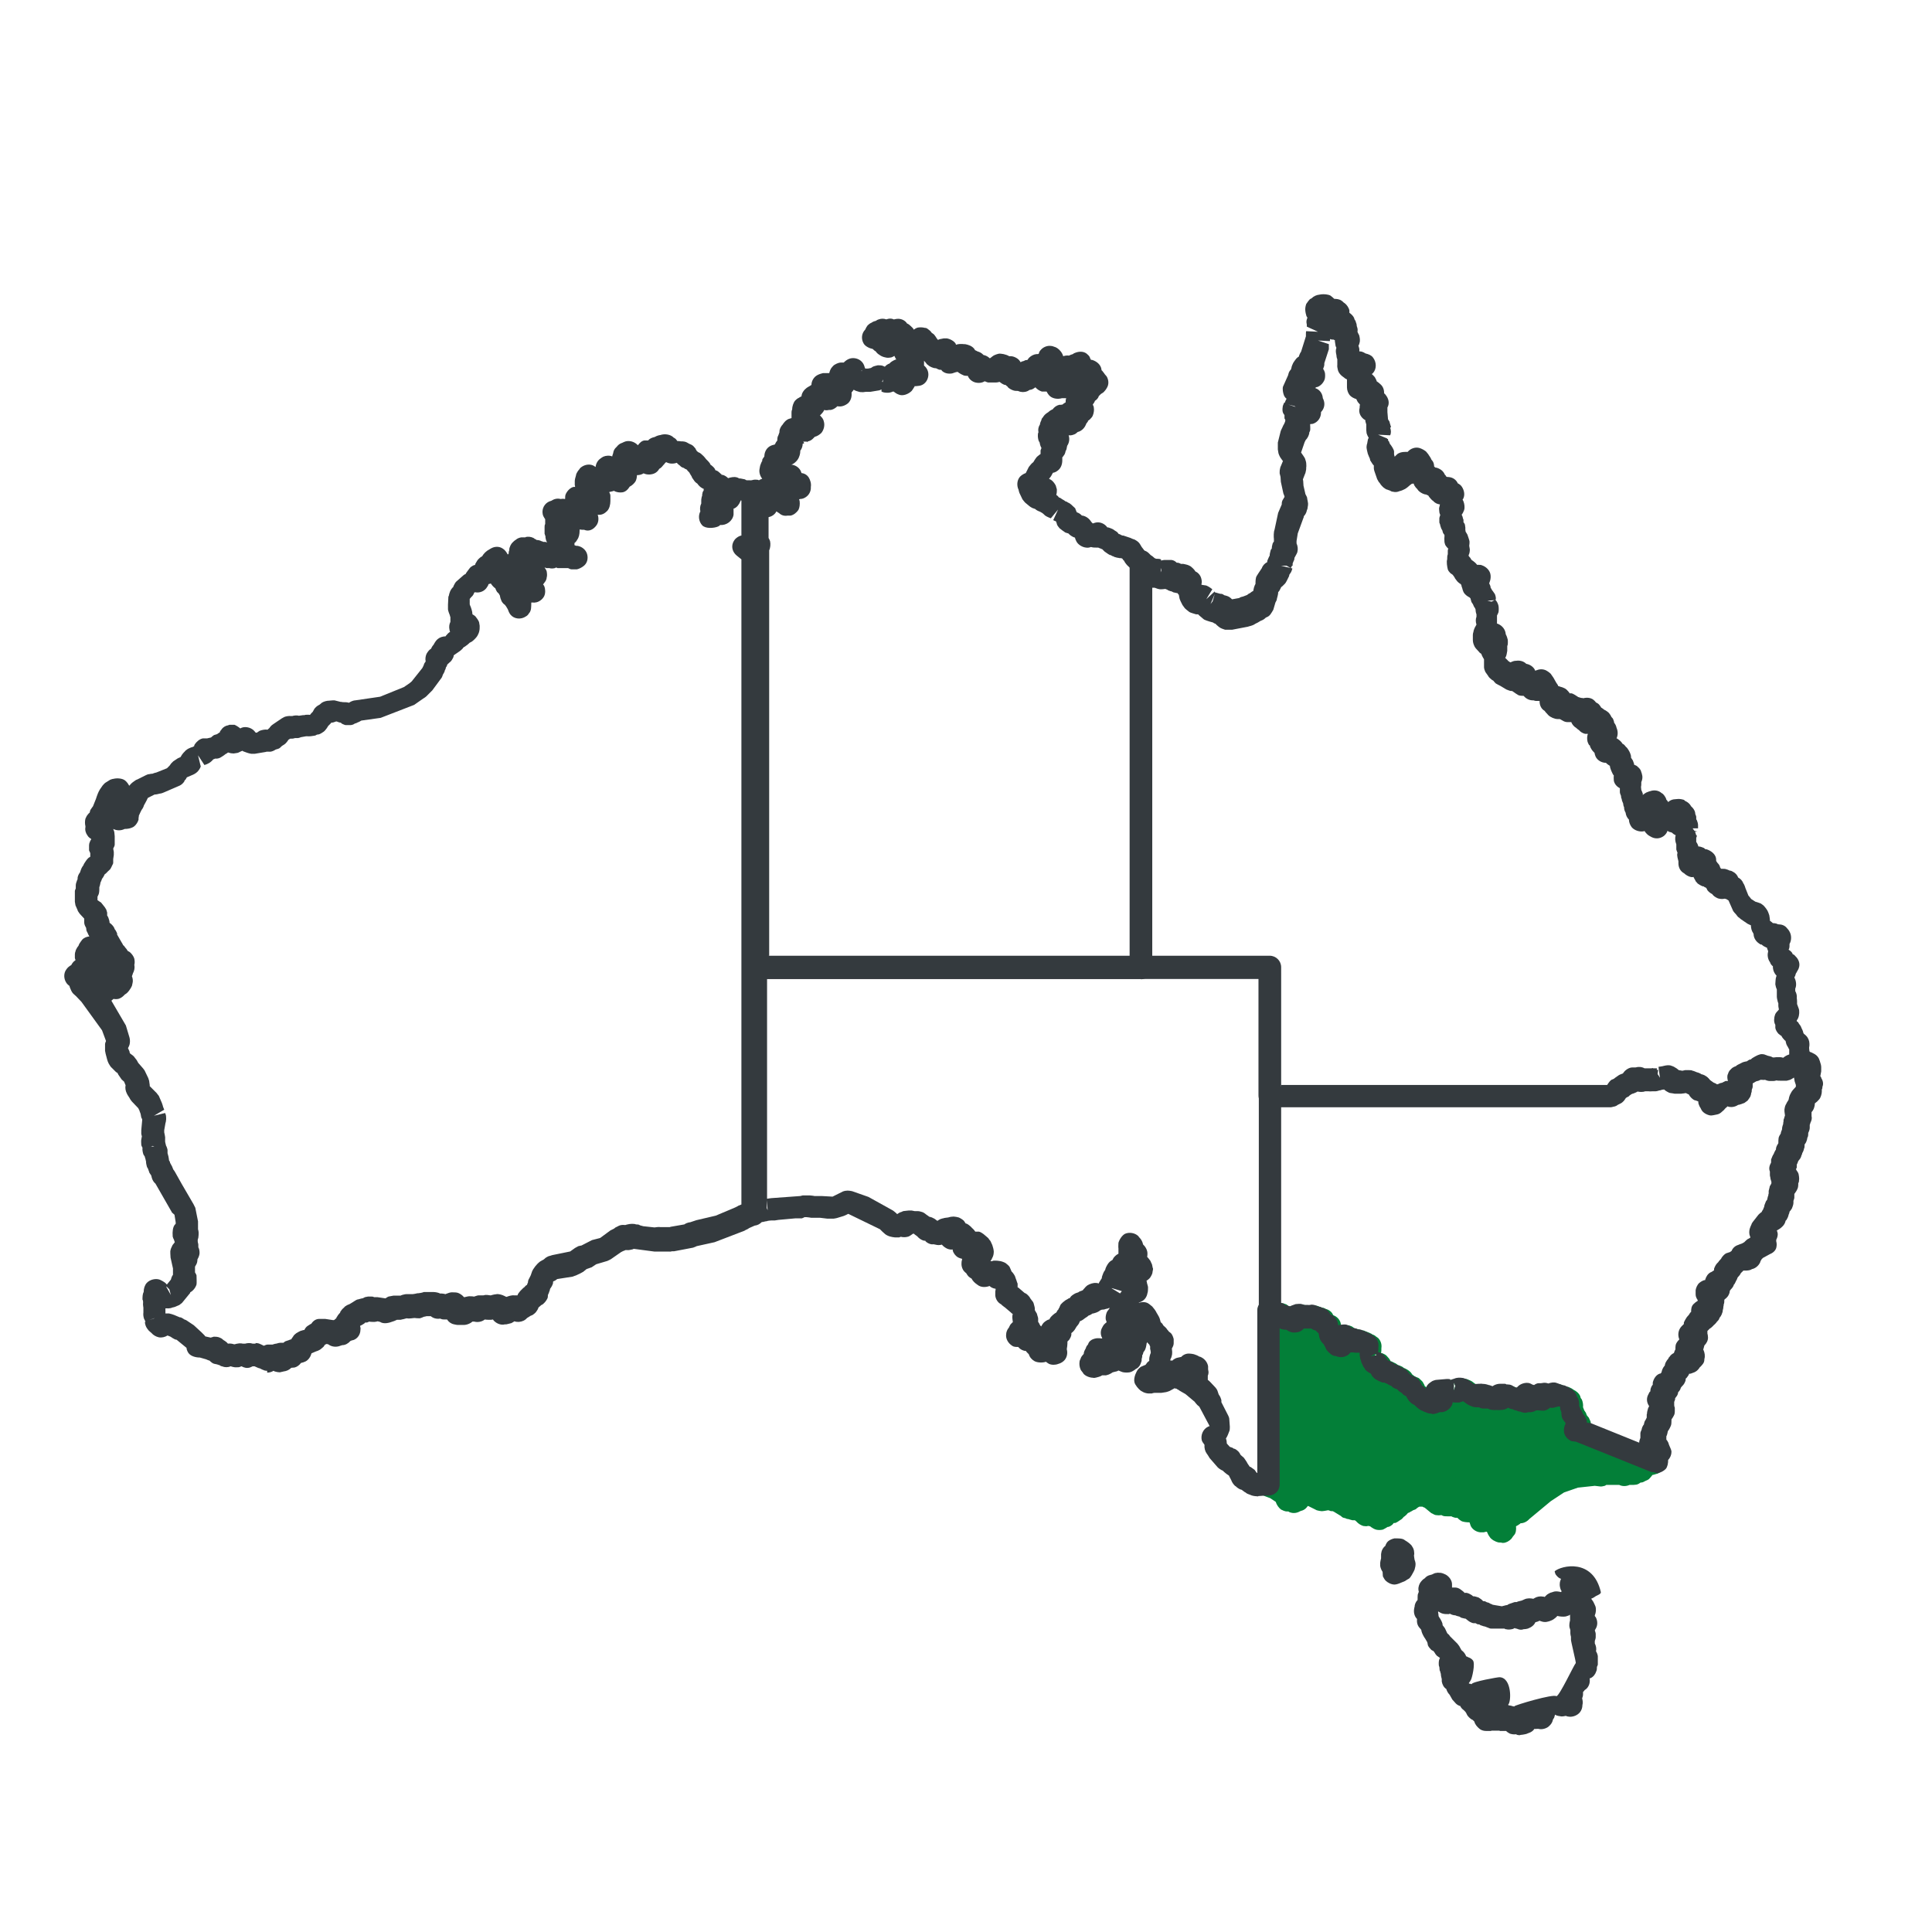
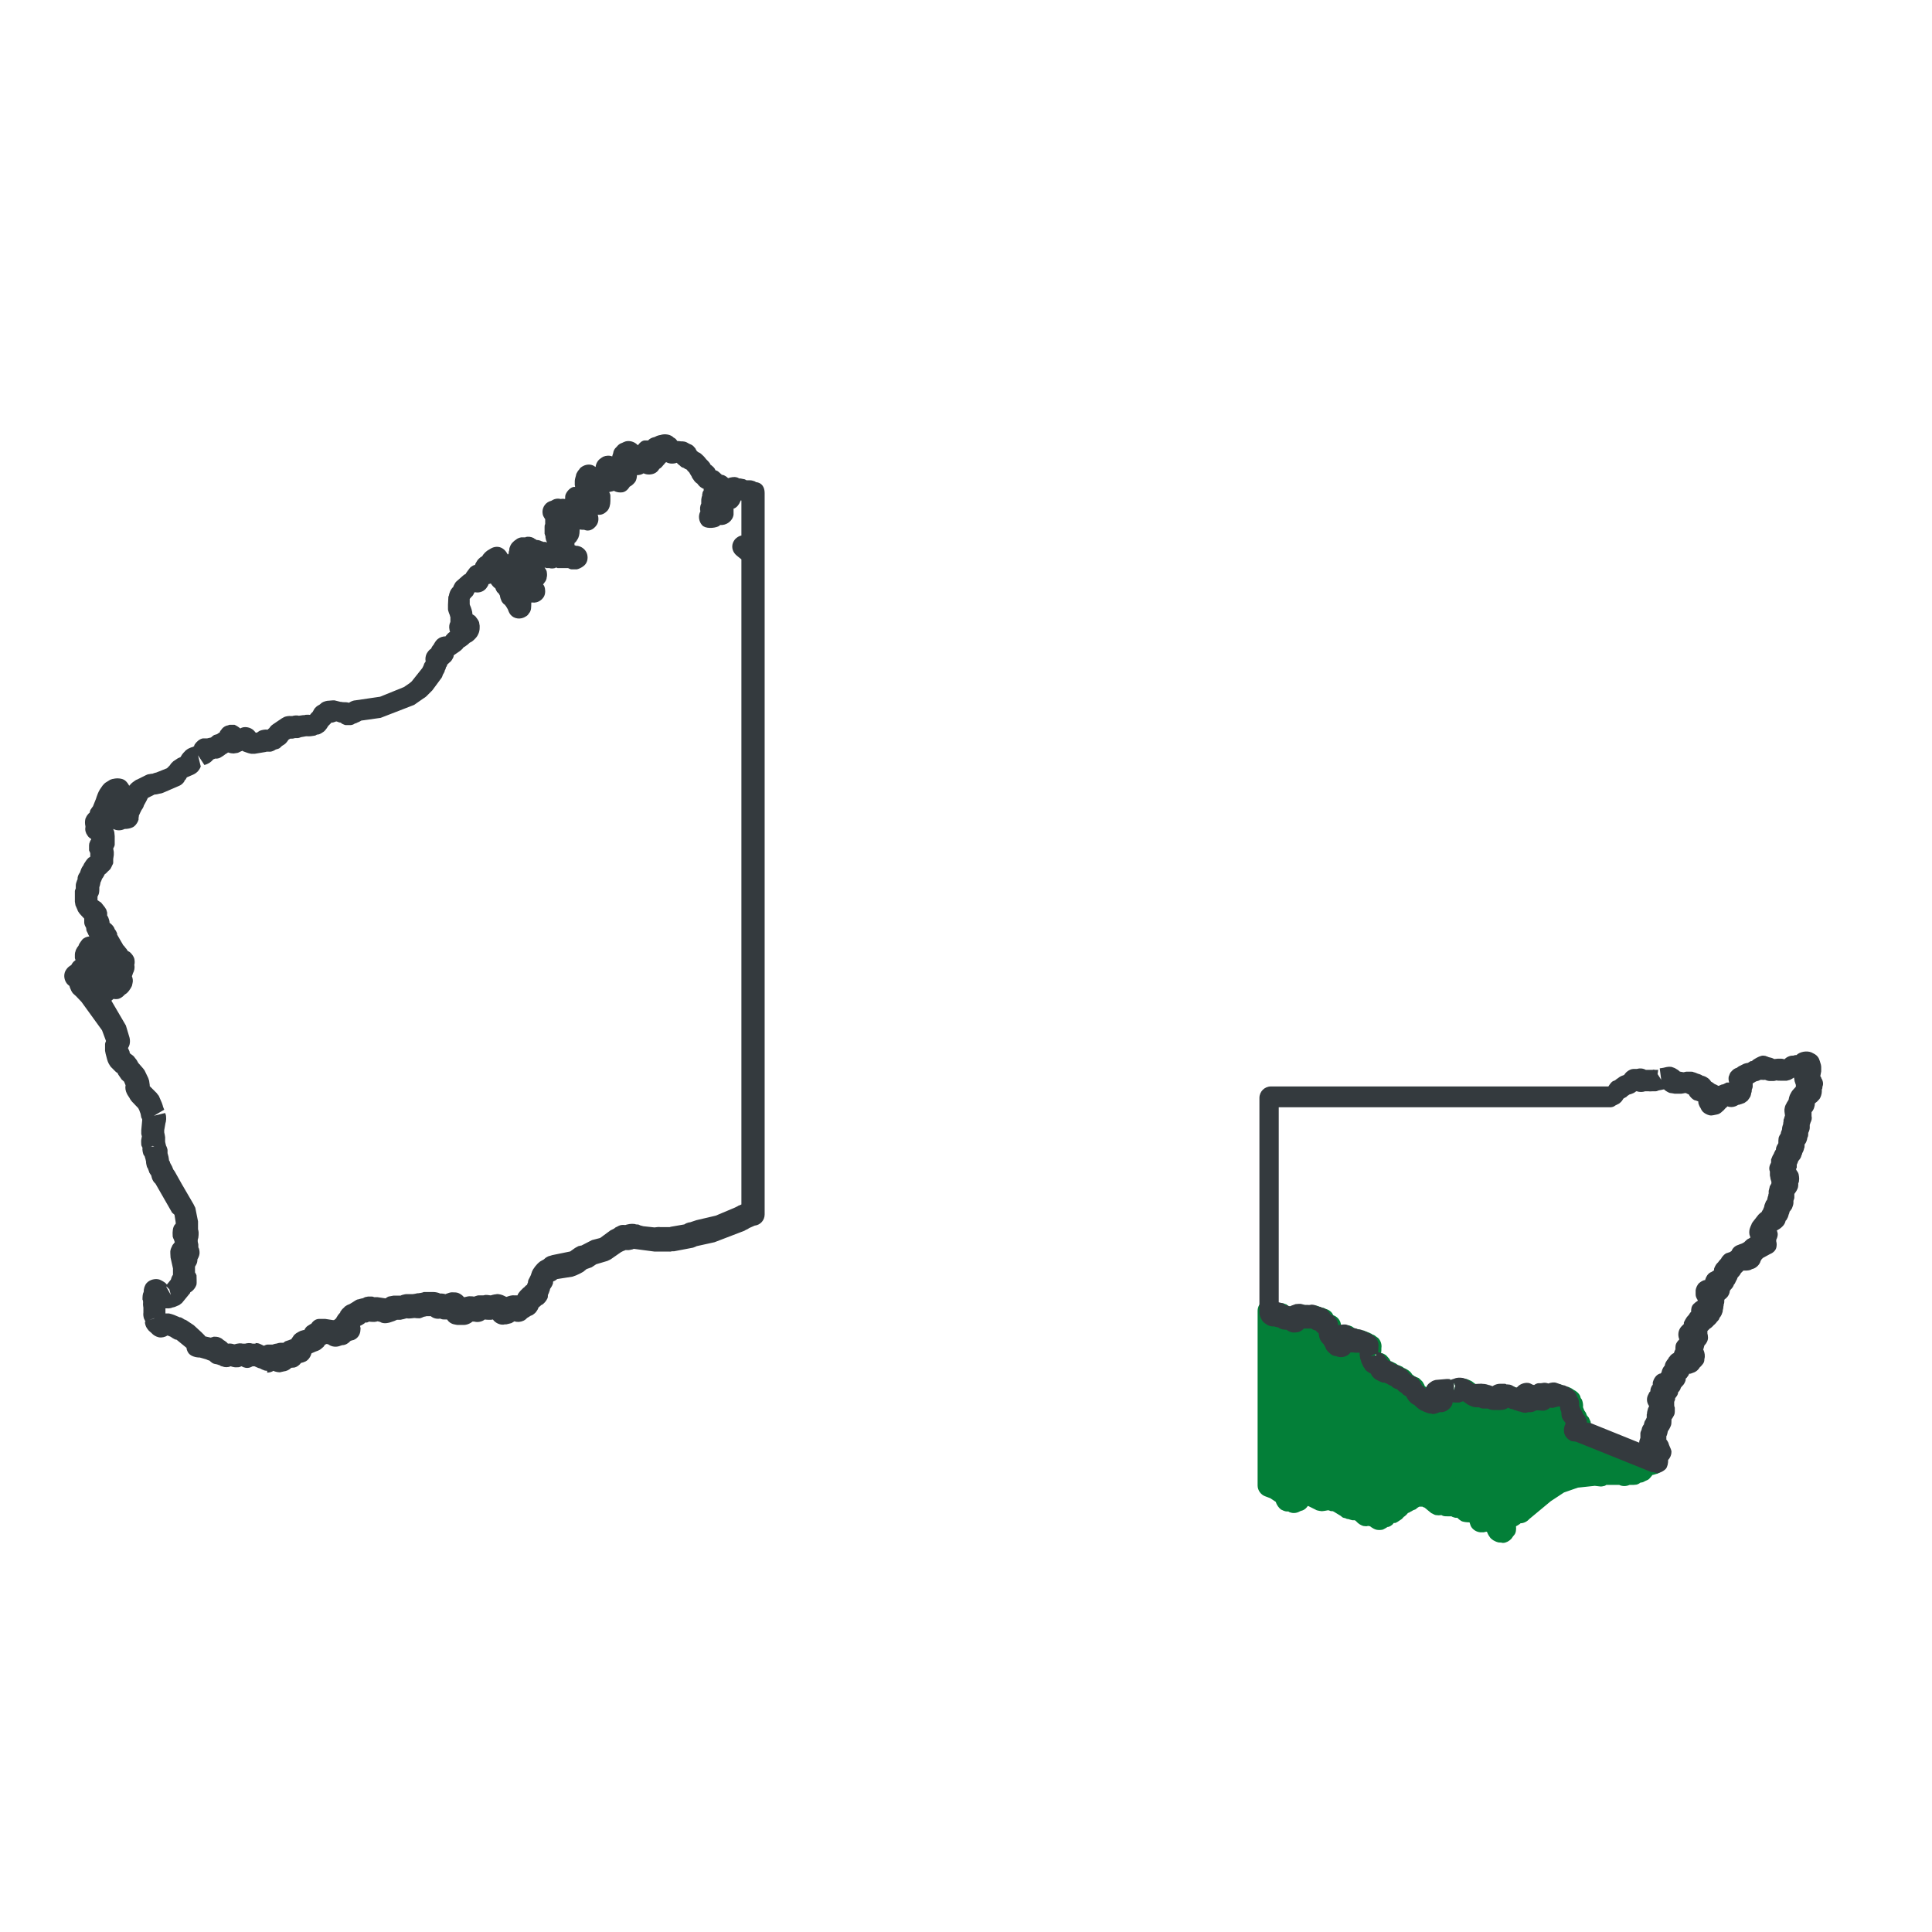
<svg xmlns="http://www.w3.org/2000/svg" id="Layer_1" viewBox="0 0 64 64">
  <defs>
    <style>
      .cls-1 {
        fill: #037f38;
      }

      .cls-2 {
        fill: #343a3e;
      }
    </style>
  </defs>
  <path class="cls-2" d="M8.85,45.41s-.09,0-.13-.03c-.02,0-.09-.04-.11-.05-.02,0-.07-.02-.09-.03,0,0-.05-.02-.09-.04-.01,0-.03,0-.04,0h-.02s-.06.03-.09.04c-.1.03-.19.01-.28-.04,0,0,0,0,0,0-.03.01-.06.02-.08.03-.04,0-.12.01-.16,0-.02,0-.09-.02-.12-.03,0,0,0,0,0,0-.09.04-.19.04-.29,0-.02,0-.06-.02-.08-.04-.01,0-.03,0-.04-.01-.08-.03-.12-.02-.18-.05-.03-.02-.06-.04-.08-.06,0,0-.02-.02-.03-.03,0,0-.01,0-.01,0-.01,0-.08-.03-.1-.04l-.21-.06c-.13,0-.29-.04-.37-.14-.03-.04-.06-.1-.07-.16v-.02s-.33-.27-.33-.27c-.03,0-.05-.01-.07-.02-.04-.02-.09-.05-.13-.08l-.1-.04c-.08.05-.19.08-.29.06-.09-.02-.18-.07-.24-.14l-.09-.08s-.07-.08-.09-.13c-.02-.04-.04-.11-.04-.16h.02s-.04-.1-.05-.11c-.02-.06-.03-.14-.02-.2v-.16s-.02-.12-.01-.16c0,0,0-.02,0-.04,0-.03-.01-.06-.02-.07,0-.07,0-.19.04-.25,0,0,0,0,0-.01,0-.1.03-.21.1-.29.1-.11.29-.16.43-.11.05.02.16.08.2.12,0,0,.02.03.04.04l.13-.16s.03-.11.05-.13c0,0,.01-.02.02-.03v-.21s-.08-.36-.08-.36c0-.05-.02-.21,0-.25,0-.03.04-.11.05-.13,0-.02.05-.08.06-.09l.03-.04s-.02-.06-.03-.09c-.02-.03-.03-.07-.04-.1v-.03c-.01-.11,0-.29.08-.37,0,0,.02-.02.02-.02v-.05s-.04-.25-.04-.25l-.08-.07-.55-.96c-.06-.05-.1-.12-.12-.19,0-.01-.01-.05-.02-.08l-.06-.09s-.04-.12-.05-.14l-.03-.05s-.04-.14-.03-.17l-.02-.09h0s-.02-.07-.03-.1c-.02-.02-.03-.04-.04-.06-.02-.06-.04-.15-.03-.22-.02-.04-.04-.07-.04-.1,0-.04-.01-.13,0-.17l.02-.11s-.02-.06-.02-.08v-.12s.03-.33.03-.33c0,0,0-.01,0-.03-.01-.02-.02-.05-.03-.06,0-.01-.02-.1-.02-.11,0-.02-.04-.1-.04-.12l-.04-.08-.21-.22s-.06-.07-.08-.12c-.02-.03-.08-.12-.09-.15h0c-.04-.08-.06-.18-.04-.27l-.05-.12-.08-.07-.11-.16s-.02-.04-.03-.06c-.02-.01-.04-.02-.05-.03l-.17-.17s-.05-.07-.07-.11c-.02-.04-.04-.09-.05-.13l-.05-.19s-.02-.09-.02-.1c0-.03,0-.2,0-.23,0-.02.02-.07.03-.09,0,0,0,0,0-.01l-.13-.35-.68-.94-.18-.19s-.12-.1-.13-.13c-.02-.03-.04-.07-.05-.1-.02-.04-.03-.07-.04-.11h0s-.08-.06-.1-.1c-.09-.13-.1-.32,0-.45.04-.06.1-.11.16-.14.03-.06.07-.11.11-.14.01,0,.02-.02.03-.02,0-.03-.02-.05-.02-.08,0-.03,0-.09,0-.12,0-.02.01-.08.02-.09,0-.03.03-.09.05-.12,0-.01.03-.04.05-.07.01-.03.02-.05.03-.07.02-.03.08-.12.1-.14.06-.06.14-.09.23-.1,0,0,0,0,0,0-.02-.03-.05-.09-.06-.12-.02-.04-.03-.05-.04-.09,0-.02,0-.05-.01-.08-.03-.05-.06-.11-.06-.17,0-.02,0-.08,0-.1,0-.01,0-.02,0-.03l-.14-.15s-.06-.08-.07-.1c0-.02-.07-.16-.08-.19,0-.02-.02-.1-.02-.12v-.23s0-.09,0-.12c0-.03.02-.06.03-.09,0-.03,0-.08,0-.1,0-.05.02-.11.04-.16,0-.01.01-.03.02-.04,0-.02,0-.03,0-.05.01-.07.04-.13.08-.18l.02-.06s.03-.09.06-.13c0-.01.02-.03.03-.04l.02-.05s.08-.13.12-.17c.01-.01.03-.03.04-.04,0,0,.03-.01.05-.03,0-.02,0-.04,0-.06v-.06s-.03-.07-.04-.09c0-.05,0-.12,0-.17,0-.04.01-.08.03-.12.01-.02.02-.05.04-.07,0,0,0-.01,0-.02-.05-.03-.09-.06-.12-.11-.06-.08-.09-.18-.07-.28,0-.01,0-.02,0-.03-.02-.08-.02-.17,0-.25.02-.05.05-.11.09-.15.01-.02.03-.03.05-.05.01-.04.02-.1.04-.11.02-.03.05-.08.07-.1l.1-.25s.04-.13.06-.17c.01-.03.05-.11.07-.14l.09-.13s.07-.08.09-.09c.02-.01.14-.09.16-.1.03-.01.08-.03.11-.03.11-.03.3-.02.39.06.05.04.1.11.13.17,0,0,0,0,0,0,.04-.05.09-.1.15-.14.04-.03.08-.06.12-.07l.26-.13s.06-.03.09-.04c.04,0,.09-.02.15-.02.04-.02.09-.03.13-.04l.35-.14s.08-.08.09-.09l.05-.07s.06-.06.07-.07c.02-.01.13-.09.15-.1l.09-.04s0,0,0,0c.02-.03.05-.09.08-.12.01-.02.07-.07.08-.09.02-.02.09-.07.12-.08.03-.01.08-.04.11-.04.02-.01.04-.02.06-.03,0-.02.01-.04.02-.06.06-.09.16-.18.27-.2.04,0,.1,0,.14,0,.04-.01.09-.02.13-.03.03-.03.07-.06.1-.08.03-.01.06-.02.1-.03l.1-.07s0,0,0,0c0,0,0,0,0-.01v-.02s.02-.02.03-.03c.04-.07.1-.12.18-.15.02,0,.08-.02.1-.03.03,0,.14,0,.17,0,.05.02.13.07.19.12h0c.12-.08.34-.05.46.08.02.02.03.04.05.06h.04s.07-.05.09-.06c.07-.03.18-.05.25-.04,0,0,0,0,.01,0,0,0,.01,0,.02-.01,0-.01.02-.02.03-.03,0,0,.01-.01.02-.02,0-.01.02-.03.03-.04.02-.03.06-.06.09-.08l.28-.19s.07-.04.09-.05c.05-.02.15-.04.22-.03.01,0,.02,0,.04,0,.06-.02.16-.03.22-.01,0,0,0,0,0,0l.14-.02s.02,0,.03,0c.02,0,.03,0,.04-.01.02,0,.11-.01.14,0,0,0,.02,0,.02,0,.02-.02.03-.04.04-.05l.05-.05c.03-.06.06-.12.11-.16.03-.03.08-.06.12-.08.02-.02.05-.04.07-.06.06-.04.16-.07.25-.07.04,0,.07-.01.12-.01.02,0,.04,0,.05,0l.2.05s.05,0,.08.01c.07,0,.14,0,.2.02,0,0,.02-.01.03-.02.05-.03.13-.06.18-.06l.82-.12.79-.32.19-.13s.05-.04.07-.06l.35-.44s.03-.06.04-.08c0,0,0,0,0,0,.01-.04.03-.09.06-.12,0,0,0-.01.01-.02-.02-.09,0-.2.04-.27.04-.06.08-.12.14-.15.02-.05.05-.1.09-.14,0-.02.02-.04.02-.04.02-.04.07-.11.11-.14.07-.06.17-.09.26-.09,0,0,.01-.02.02-.03.03-.04.08-.09.13-.12-.01-.02-.02-.05-.02-.07-.02-.09-.01-.18.03-.26,0-.03,0-.06,0-.1,0,0,0-.03,0-.05,0-.01,0-.02-.01-.03,0-.02-.03-.1-.04-.12-.01-.04-.03-.08-.03-.12v-.15s.01-.2.01-.2c0-.04,0-.07.02-.1,0-.02.02-.09.03-.11.01-.04.05-.11.08-.14.01-.01.02-.03.04-.04,0-.01,0-.03.01-.04.02-.04.05-.1.08-.13l.25-.22s.04-.03.07-.04c0-.02.01-.03.02-.04.01-.02.03-.04.05-.07.03-.04.08-.11.1-.12.03-.02.07-.05.11-.06,0,0,.02,0,.03-.01,0,0,0,0,0,0,0-.03.02-.06.04-.09.01-.02.04-.07.06-.09.03-.03.08-.08.13-.1.05-.09.14-.18.24-.23l.05-.03c.12-.07.27-.08.39,0,.07.04.13.12.17.2,0,0,.02-.02.03-.03,0-.04,0-.07.02-.11,0-.04,0-.07.02-.11.01-.04.05-.11.08-.14.03-.03.07-.07.1-.09.01,0,.02-.01.03-.02.05-.04.11-.06.17-.07h.14s0-.01,0-.01c.09-.02.18-.01.26.03.01,0,.03.02.04.03.03.01.05.02.07.04.01,0,.02,0,.03,0,.03,0,.1.02.13.04.01,0,.03,0,.05.02.01,0,.02,0,.04,0,.02,0,.06,0,.09.02,0,0,0,0,0-.01-.03-.04-.04-.1-.05-.15v-.04s-.02-.06-.03-.09c0-.02,0-.08,0-.1,0,0,0-.01,0-.02,0-.02,0-.08,0-.1,0-.03,0-.07.02-.1,0-.04,0-.09,0-.14,0,0,0-.01,0-.02-.02-.03-.04-.06-.06-.1-.02-.04-.03-.1-.03-.14,0-.18.12-.33.29-.37.09-.06.2-.09.31-.06.05-.01.1-.01.15,0,0-.06,0-.13.03-.18.05-.1.15-.2.25-.22.02,0,.03,0,.05,0,0-.02,0-.04-.01-.06,0-.04,0-.09,0-.13,0-.05.02-.13.04-.19,0-.02.01-.05.02-.07.02-.04.05-.09.08-.12.02-.03.04-.06.07-.08.09-.07.22-.11.34-.08.05.01.1.04.14.07.01-.11.07-.22.16-.28,0,0,0,0,0,0,.03-.02.05-.04.09-.06.09-.04.21-.05.3-.01,0,0,0,0,0,0,0-.02.02-.07.03-.1.01-.09.05-.16.11-.21.03-.04.07-.08.12-.11.02-.01.04-.02.07-.03.04-.02.08-.04.12-.05.13-.03.27.01.37.1h0s.02.02.03.03c0,0,0,0,0,0,.06-.08.13-.15.22-.16.03,0,.09,0,.12,0,.05-.06.12-.09.2-.11,0,0,.02,0,.03-.01.05-.03.11-.05.18-.06.14-.05.34-.02.44.09,0,0,.01,0,.02.01.04.02.07.06.09.09,0,0,0,0,.01.01,0,0,0,0,.01,0,.03,0,.06,0,.1.01.04,0,.09,0,.13.01.05.01.1.04.15.07.05.02.1.04.14.08.02.02.05.06.07.08,0,.02.04.07.05.09.01,0,.03.02.04.03.03.01.07.03.09.05.05.04.12.11.17.18l.04.04s.06.06.08.09l.03.06s0,0,.01,0c.05.04.11.09.14.15v.02s.05.02.07.03c.01,0,.08.06.09.07,0,0,.02.02.03.03,0,0,.02,0,.02.01h0s0,.02,0,.02c.02,0,.03,0,.04,0,.07.02.13.06.18.11.08-.03.21-.05.27-.03.03,0,.08.03.1.04h.04s.09.02.1.02c.03,0,.07.02.1.04,0,0,.02,0,.03,0h.08s.07,0,.11.02c.02,0,.07.02.09.04.2.02.29.17.29.36v1.77s0,.05,0,.08c0,.02,0,.05,0,.08v21.97c0,.19-.14.35-.33.37l-.18.08s-.07.05-.11.06l-.05.03-.99.38-.59.13s-.08.04-.12.05l-.63.12s-.04,0-.06,0c-.03,0-.07.02-.09.01h-.17s-.12,0-.12,0c-.02,0-.05,0-.07,0,0,0-.01,0-.02,0h-.12s-.68-.09-.68-.09c-.02,0-.04.02-.06.02-.04.01-.13.03-.17.02h-.05s-.04.02-.04.02c-.02,0-.09.04-.11.05l-.33.23s-.09.05-.12.06l-.37.11-.15.1s-.14.05-.17.06l-.11.09s-.07.04-.11.06l-.13.06s-.09.03-.11.04l-.51.08s-.06.04-.07.05c-.01,0-.03.02-.05.02l-.02.02s0,.04,0,.05c-.01.04-.04.1-.06.13,0,0-.03.04-.04.06,0,.03-.01.06-.02.07,0,.02-.04.11-.05.13,0,.04,0,.06-.01.1-.04.09-.12.19-.2.23,0,0,0,0-.01,0,0,0-.02.02-.03.03l-.06.05c-.02.06-.05.11-.09.16-.02.02-.06.06-.08.07-.02.02-.07.04-.1.05h0s-.07.05-.11.07c-.07.08-.16.12-.27.13-.04,0-.1,0-.15-.02-.03.02-.06.04-.1.06-.04.01-.08.02-.12.03-.02,0-.03.01-.04.01-.01,0-.08,0-.1.01-.11.01-.23-.04-.31-.12-.01-.01-.03-.03-.04-.05-.05.01-.07.01-.09.01-.05,0-.13,0-.18-.01,0,0,0,0,0,0-.1.08-.24.1-.35.07,0,0-.02,0-.03,0h-.03c-.08.07-.21.12-.32.11-.02,0-.03,0-.05,0h-.13s-.08-.01-.11-.02c-.1-.02-.18-.08-.23-.16-.02,0-.04,0-.06,0-.05,0-.11,0-.14-.02,0,0-.02,0-.03-.01-.11.02-.23-.01-.31-.08h-.14s-.07.02-.09.02c-.04.02-.09.04-.13.05-.06,0-.12,0-.18-.01-.03,0-.07.01-.09.01-.06.01-.12.01-.17,0-.04.01-.08.02-.11.03-.03,0-.07.02-.1.02h-.1s0,0-.01,0c-.02.01-.07.03-.09.04l-.15.05s-.08.02-.1.02c-.08.01-.16,0-.22-.04l-.08-.02s-.07.02-.1.02c-.05,0-.13,0-.18-.01,0,0,0,0,0,0-.02.01-.05.02-.07.03,0,0-.03,0-.06,0l-.03.03s-.09.06-.12.07h0s-.02,0-.02.02c.01.04.02.08.01.12,0,.15-.09.29-.23.34-.02,0-.08.02-.1.03,0,0,0,0,0,0-.07.08-.17.14-.27.14,0,0-.02,0-.03.01-.02,0-.08.03-.1.03-.12.03-.25,0-.34-.07-.02,0-.03,0-.04-.01,0,0-.02,0-.03.01-.01,0-.03.01-.04.02-.01.02-.03.04-.04.06-.02.02-.09.08-.12.1-.03.02-.1.05-.14.06-.02.01-.12.05-.14.06h0c-.03.11-.1.22-.2.27-.04.02-.1.04-.15.05-.05.07-.13.13-.21.15-.03,0-.07.01-.11.01-.07.07-.16.11-.25.12-.05.01-.12.03-.13.03-.02,0-.11-.01-.13-.02-.02,0-.05-.01-.08-.03,0,0,0,0,0,0-.06.04-.14.06-.21.06ZM8.46,44.49s.09,0,.13.02c.03.01.11.05.15.07.04-.02.09-.04.13-.04.03,0,.08,0,.11,0,0,0,.03,0,.05,0h0s.08-.03.12-.03c.06-.02.11-.03.17-.03.02,0,.05,0,.07,0,.03-.03.06-.05.1-.06.03-.01.06-.02.09-.03.02-.01.04-.02.05-.02,0,0,.01,0,.02,0,0-.02.02-.03.02-.04,0,0,.06-.08.06-.09.03-.03.06-.06.09-.08.03-.02.11-.06.13-.07.01,0,.09-.03.1-.03h.03c.03-.06.06-.1.1-.13.03-.02.08-.05.11-.07,0,0,.02,0,.03-.02.06-.09.15-.15.26-.15,0,0,.02,0,.04,0,.01,0,.02,0,.03,0,.04,0,.08,0,.12,0l.26.04s.02,0,.02,0c.01,0,.02,0,.03-.01,0,0,0,0,0,0,.02-.02.04-.04.06-.05,0-.02.02-.05.03-.06.02-.04.06-.09.1-.13v-.02c.03-.05.07-.1.12-.14,0,0,0,0,0,0,.02-.02.04-.05.07-.06.02-.02.09-.05.12-.06l.1-.06s.12-.08.15-.09c.03,0,.14-.04.17-.04.02,0,.07-.03.09-.04.02,0,.08-.02.1-.02.03,0,.08,0,.11,0,.03,0,.06,0,.09.02.03,0,.08,0,.11,0l.27.04s.07-.05.1-.06c.02,0,.14-.03.16-.03h.2s.02,0,.03,0c.02,0,.04-.02.05-.02.04-.01.11-.03.15-.03.02,0,.11,0,.13,0,0,0,.02,0,.03,0,.02,0,.04,0,.05,0,.03,0,.12-.02.16-.03,0,0,.02,0,.03,0,.02,0,.05-.01.07-.01.02,0,.09-.02.11-.03h.32c.06,0,.17.02.22.05,0,0,.03,0,.04,0,0,0,.01,0,.02,0,.02,0,.08.01.12.02,0,0,.02-.01.02-.01.05-.02.13-.05.18-.05h0s.02,0,.03,0c.07,0,.15,0,.21.03.06.03.12.07.16.12,0,0,0,0,.01.01h.02s.12-.03.15-.03c.01,0,.12,0,.15.01h.02s.11-.04.14-.04c.02,0,.09,0,.1,0h.06s.03,0,.04-.01c.06-.01.13,0,.19.01h.02s.1-.03.12-.03c.04,0,.09-.02.13-.01.03,0,.1.02.13.03.03.01.09.04.13.06.01,0,.02,0,.04-.01.05-.02.16-.05.22-.04h.08s.02,0,.03,0c0,0,0,0,.01-.01,0,0,0-.02,0-.02.02-.03.06-.09.09-.12l.08-.08s.03-.03.05-.04c.02-.02.04-.05.06-.06,0,0,.02-.01.03-.02,0,0,0,0,0,0,0-.02.02-.05.03-.08,0,0,0,0,0-.01,0-.04.02-.09.04-.12l.05-.1s0-.01.01-.02c0-.02.01-.05.02-.06,0-.03.04-.1.05-.12.01-.02.06-.08.07-.1l.07-.08s.07-.07.09-.08c.01,0,.06-.04.11-.06.03-.02.06-.05.07-.06.03-.02.08-.05.11-.06.03,0,.12-.04.15-.04l.54-.11s.02,0,.04-.02l.14-.1s.07-.04.11-.06c.02,0,.07-.02.1-.02l.35-.18.27-.07.34-.25s.1-.05.12-.06l.05-.04s.09-.04.1-.05c.06-.03.13-.04.2-.03h.03s.05-.02.07-.02c.07-.02.21-.03.28,0,.05,0,.09,0,.13.03l.11.03.37.04c.06-.01.15-.02.2-.01h.1s.17,0,.17,0c0,0,0,0,.01,0,.02,0,.04,0,.05-.01l.46-.08s.04-.03.07-.04c.03-.01.08-.03.12-.03l.21-.07.64-.15.64-.27s.04-.02.06-.03c.02-.01.04-.02.05-.03l.1-.04v-21.37l-.16-.13h0c-.12-.1-.18-.26-.12-.42.03-.07.07-.13.13-.17.04-.03.09-.06.15-.07v-1.16s-.02,0-.03,0c0,.02,0,.04-.02.05,0,.02-.03.07-.04.08-.03.05-.08.1-.14.13,0,0-.02,0-.03.01,0,.03,0,.06,0,.08v.12c-.03.21-.24.36-.44.34-.02.02-.06.05-.07.05-.14.06-.42.08-.53-.04-.11-.12-.14-.31-.06-.46-.02-.09-.01-.18.03-.26,0-.03,0-.07,0-.09,0-.02,0-.07.01-.1,0-.02.01-.04.02-.07,0-.03,0-.06.01-.08,0-.03.02-.07.04-.09,0-.02,0-.04,0-.06-.02,0-.04-.01-.05-.02-.06-.03-.12-.09-.16-.15,0,0,0,0,0,0-.05-.03-.09-.07-.12-.12-.03-.04-.06-.08-.07-.12-.02-.03-.04-.06-.05-.08l-.02-.04s-.05-.06-.07-.07c0,0,0-.01-.01-.03-.01,0-.03-.01-.04-.02-.02,0-.04-.02-.07-.04-.04-.01-.09-.03-.12-.07-.04-.03-.08-.06-.11-.1-.11.04-.24.04-.35-.02-.01,0-.03.02-.04.03-.01.02-.03.04-.05.06-.04.05-.08.1-.14.13,0,0,0,0,0,0-.04.07-.1.13-.18.16-.11.04-.24.04-.34-.01-.06.04-.14.06-.22.06h0c0,.07-.02.16-.05.21-.04.06-.1.12-.17.16,0,0-.01,0-.02.01-.06.1-.15.18-.25.19-.08.01-.19,0-.27-.05h0s-.1.03-.16.04c.02.04.04.08.04.12,0,.04,0,.09,0,.13,0,.02,0,.03,0,.05,0,.11-.03.25-.11.33-.08.08-.18.14-.31.12.04.12.03.25-.04.35-.1.14-.25.22-.41.15-.05,0-.1,0-.15-.01,0,.01,0,.02,0,.04,0,.11-.02.22-.08.3-.02.04-.05.08-.09.11,0,0,0,0,0,0h0s0,.05,0,.07c.02,0,.04.02.05.02.02,0,.03,0,.04,0,.15.02.29.13.33.28s0,.31-.13.4c-.05.04-.15.09-.21.1-.04,0-.14,0-.18,0-.03,0-.07-.02-.11-.04-.03,0-.06,0-.08,0-.01,0-.02,0-.03,0h-.24s-.02-.01-.04-.02c-.02,0-.03.01-.05.02-.05.01-.12.02-.18,0h-.1s-.04-.02-.06-.02c.03.04.06.09.07.13.01.06.02.14,0,.2,0,.04-.03.12-.06.15-.01.02-.04.05-.06.08,0,0,0,0,0,0,.02.02.03.04.04.06.04.1.04.23,0,.32s-.14.18-.25.21c-.03,0-.07.02-.12.01-.02,0-.04,0-.06,0h0s0,.21-.02.25c-.01.04-.03.08-.06.11-.02.04-.06.08-.1.1-.16.11-.39.09-.51-.06-.04-.05-.07-.12-.09-.18-.02-.03-.04-.07-.06-.1-.01-.01-.02-.02-.03-.04-.03-.02-.05-.04-.06-.05-.02-.02-.05-.06-.06-.09-.02-.04-.04-.1-.05-.17-.02-.03-.03-.06-.04-.07-.02-.02-.06-.05-.07-.08-.02-.03-.03-.06-.04-.09,0,0,0,0,0,0-.06-.04-.11-.1-.15-.16-.03,0-.05.02-.08.02,0,.03-.02.06-.04.09-.08.14-.24.21-.4.18-.01,0-.02,0-.03.01-.02.06-.05.11-.1.15l-.05.06s0,0,0,0c0,0,0,0,0,0v.12s0,.04,0,.04c0,.02,0,.03.01.05.03.06.08.21.08.29,0,0,0,0,0,.01.04.02.08.05.1.07.04.05.1.13.12.19,0,.03.02.09.02.12,0,.04,0,.13-.01.16,0,.02-.02.08-.03.1-.01.03-.05.1-.07.12-.03.04-.11.12-.16.15l-.06.03s-.07.07-.12.1c-.01.01-.03.02-.04.03-.01,0-.04.02-.06.04,0,.01-.01.02-.02.03-.02.02-.07.07-.09.08l-.16.11s-.03.02-.04.03c0,.03-.01.06-.02.08-.02.04-.06.11-.1.14-.02.01-.05.05-.09.08-.01.04-.03.08-.05.1,0,.03-.02.08-.04.11,0,0,0,0,0,.01,0,0,0,.02-.01.03-.01.03-.04.07-.05.09-.01.03-.02.07-.04.1l-.31.42-.2.2s-.06.05-.1.07l-.3.21-1.11.43-.64.09s-.08.05-.12.06c-.03.02-.06.03-.1.04-.04.03-.07.04-.13.05-.05,0-.13,0-.17,0-.02,0-.09-.03-.11-.04-.01,0-.03-.02-.05-.04-.03,0-.12-.03-.13-.04,0,0-.01,0-.03,0h0c-.05.02-.1.04-.16.04,0,.01-.01.02-.02.03l-.08.08s-.04.07-.05.08c-.02.03-.07.09-.1.11-.04.03-.12.08-.17.09-.01,0-.04,0-.06.01-.03.02-.05.03-.07.03-.05.01-.19.03-.24.02,0,0,0,0,0,0-.01,0-.03,0-.04,0l-.17.03s-.07.03-.11.03c-.03,0-.06,0-.09,0-.05.02-.1.02-.16.02l-.06.04s-.02.04-.04.06c-.02.03-.06.07-.09.09-.03.02-.05.03-.08.05-.04.04-.08.08-.11.09-.02,0-.04.02-.07.02-.03.01-.05.02-.06.03-.07.04-.14.06-.2.05h-.01s-.04,0-.06,0h0s-.02.01-.03.01l-.36.06s-.1,0-.12,0c-.02,0-.13-.03-.15-.04l-.11-.04s-.02-.01-.03-.02c0,0-.01,0-.02.01-.02,0-.12.06-.14.06-.03,0-.1.02-.13.02-.05,0-.12-.01-.17-.03,0,0-.01,0-.02,0h0s-.05.04-.08.05c-.02.01-.03.03-.05.04,0,0-.02.01-.03.02-.03.02-.06.04-.08.05-.03.02-.09.04-.13.04,0,0-.03,0-.05,0,0,0-.02,0-.02.01-.02,0-.03.01-.05.02,0,0,0,0,0,0-.03.04-.1.1-.14.12-.03.02-.1.05-.14.06,0,0-.01,0-.01,0l-.21-.32.09.37c-.02.07-.09.17-.15.21-.03.02-.07.05-.1.06l-.21.09-.04.07s-.02.02-.04.04c0,0,0,.01,0,.02-.04.06-.09.11-.15.14l-.53.23s-.09.04-.14.04c-.04.01-.11.03-.17.03l-.22.11s-.03.05-.04.08h0s-.07.13-.07.13c0,.01-.01.02-.02.03-.01.05-.04.11-.08.16-.01.03-.03.05-.04.08l-.05.11s0,.05-.01.07c0,.02,0,.05,0,.06-.02.08-.08.17-.14.22-.02.02-.06.04-.09.05-.07.03-.16.04-.23.04-.12.06-.26.06-.38,0,.02.04.04.1.04.14,0,.02.01.08.01.1v.17s0,.07,0,.11c0,.04-.03.09-.05.13l.02.11s0,.06,0,.1c0,.02-.02.12-.02.14v.02s0,.07,0,.1c0,.03-.02.06-.03.08-.02.04-.04.09-.06.12-.02.03-.06.06-.09.09-.03.03-.06.07-.1.09l-.02.04s-.04.08-.07.11h0s-.03.09-.05.12h0s-.02.12-.04.16c0,.01,0,.03,0,.04,0,.07,0,.17-.04.23,0,.01-.01.03-.02.04v.12s.12.08.12.08l.12.15s.03.05.05.08c0,.01.03.09.03.1,0,.02,0,.06,0,.1.02.02.03.05.04.07.02.05.04.12.04.17.02.01.03.02.04.03.04.03.09.09.11.13,0,0,.01.03.02.05l.03.04s.04.07.05.1c0,0,0,.02,0,.04l.15.26s.04.06.05.09c.03.02.05.05.07.08.03.03.06.07.08.11.03.02.06.03.07.04.06.05.13.14.15.22.01.06.02.13,0,.2.02.1,0,.2-.05.29,0,.02-.02.05-.03.09.03.07.04.16.02.23l-.02.09c-.04.09-.14.24-.23.28,0,0,0,0,0,0-.01.01-.03.03-.04.04-.05.05-.11.09-.18.11-.05.01-.11.01-.16,0-.02.02-.05.04-.07.06l.48.82.12.4c.02.07.02.17,0,.24-.01.03-.03.08-.05.11l.05.11s0,.03.01.05l.02.03s.02,0,.02.01c.04.03.1.07.12.11l.07.09s.04.07.05.09l.14.16s.06.07.07.09l.12.25s.02.06.03.09c0,.03.02.12.02.14,0,.01,0,.03,0,.04,0,0,0,0,0,0l.23.23s.05.07.07.09l.1.23s.04.11.04.13c.01.03.03.07.04.1l-.34.2.37-.09s.03.07.03.1c0,.04.01.1,0,.14,0,.02-.01.08-.02.1l-.04.23v.07s.04.17.03.2v.07s0,.02,0,.03c0,.03.02.09.03.14,0,.01.02.03.02.04.01.03.03.08.03.11,0,.01,0,.04,0,.08,0,.01,0,.02,0,.02l.03.11s.02.11.02.13l.03.05s0,.03.01.04l.06.11s.03.07.04.1h0s.04.05.05.07l.23.41.39.67s.05.1.06.12l.09.45s0,.07,0,.1v.12s0,.03,0,.04c.01.04.02.07.02.11,0,.04,0,.12-.01.17,0,0-.01.04-.02.07,0,.02,0,.03,0,.05,0,.04.02.08.02.11,0,.02,0,.05,0,.08,0,.02.01.03.02.05.02.06.03.16.01.22-.01.04-.03.09-.06.14,0,.06-.01.12-.04.17-.01.02-.03.05-.04.07v.19s.04.06.05.1c0,.04.01.26,0,.3-.03.1-.11.21-.21.26,0,0,0,.01,0,.02l-.27.33s-.08.06-.09.07c-.01,0-.15.07-.17.07-.01,0-.09.02-.1.03-.02,0-.09.02-.13.01-.01,0-.04,0-.06,0h0s0,.17,0,.17c0,0,0,0,0,0h.02s.08,0,.1,0c.02,0,.15.04.17.05l.19.08s.02,0,.03,0c.04.02.08.04.12.07.03.01.06.02.07.03l.24.16.25.23s.08.08.09.09c.01.01.03.03.04.05l.18.04s.07-.02.1-.03c.07,0,.15,0,.22.04.03.01.07.04.09.06,0,0,0,0,.01.01h0s.07.04.09.06c.02.02.04.03.06.06.07-.01.14,0,.2.02,0,0,.02,0,.03,0,.05-.02.1-.02.15-.03.03,0,.08,0,.11.01,0,0,.02,0,.03,0,.02,0,.03,0,.05,0,0,0,0,0,0,0,.07-.02.17-.03.25,0,.02,0,.04,0,.06,0,.01,0,.02,0,.04,0ZM5.1,43.67l-.16.06.18-.06h0s-.02,0-.02,0ZM5.16,43.73h0s0,0,0,0h0ZM17.5,43.14h.01s0,0,0,0h0ZM5.51,42.63l.15.27-.05-.19-.09-.09h-.01ZM5.06,37.96l-.06.02h.11s-.05-.02-.05-.02Z" />
  <g>
    <path id="Victoria" class="cls-1" d="M50.08,50.17h-.01s-.01,0-.01,0h-.04s-.03-.01-.03-.01h-.07s-.06,0-.06,0h-.03s.01.03.01.03l.02.02.03.02h.03s.03.01.03.01h.01s.01-.03.01-.03h0s.09,0,.09,0h.01s0,0,0,0h0s-.01-.02-.01-.02h-.01ZM48.14,49.64v.02s0,.02,0,.02l.05.02h.01s.04.02.04.02l.03-.02.05-.05h.02s.06,0,.06,0h.03s0-.01,0-.01l-.04-.05h-.01s-.02-.02-.02-.02h-.02s-.06.01-.06.01h-.02s-.06-.02-.06-.02h0s0-.02,0-.02h0s-.01,0-.01,0h0s0,.02,0,.02h0s0,.02,0,.02l-.04.05v.03ZM48.25,49.86v-.02s-.02,0-.02,0h0s0-.01,0-.01h-.01s-.02,0-.02,0h0s0,0,0,0h0s0-.02,0-.02v-.02s0,0,0,0h.01s0-.01,0-.01h-.01s0-.01,0-.01h-.02s0,0,0,0h0s-.01,0-.01,0h-.09s-.02.02-.02.02h-.02s-.03.04-.03.04l-.05.04v.02s.01,0,.01,0h.04s.02-.01.02-.01h0s.02.02.02.02h.01s.01,0,.01,0h0s.01-.02.01-.02h.05s.04,0,.04,0l.04.02.04.03h0s0,0,0,0h0s0,.01,0,.01h.01s0-.03,0-.03v-.02ZM54.51,48.28l-.62-.25-.31-.12-.62-.25-.31-.12-.31-.12h-.04s-.08-.02-.08-.02h-.04s-.02-.01-.02-.01h0s.1-.14.1-.14l.02-.03v-.03s.02-.03.02-.03v-.02s-.03-.04-.03-.04h-.02s-.02,0-.02,0h-.01s0-.01,0-.01h0s0-.02,0-.02h0s0-.07,0-.07h0s0-.01,0-.01h0s0-.04,0-.04h0s-.01-.03-.01-.03l-.05-.03-.02-.02v-.03s0-.01,0-.01l.02-.02h0s0-.03,0-.03h0s-.01-.04-.01-.04l-.03-.08v-.02s-.02-.02-.02-.02v-.03s.02-.06.02-.06v-.03s-.07-.03-.07-.03v-.02s0-.04,0-.04v-.02s0-.02,0-.02h-.04s-.03-.02-.03-.02h-.01s-.02-.01-.02-.01h-.01s0-.03,0-.03h0s-.02-.02-.02-.02h-.04s-.19-.08-.19-.08h-.01s-.03,0-.03,0h-.01s-.01,0-.01,0l-.02.02h0s-.16.06-.16.06h-.03s0-.03,0-.03l-.02-.02h-.03s-.03-.02-.03-.02h-.01s-.03.02-.03.02h-.02s-.04,0-.04,0h-.02s-.02.01-.02.01l-.02.02-.02.02v.02s-.03.08-.03.08v.02s-.03-.02-.03-.02h-.03s-.03-.02-.03-.02h-.02s0,0,0,0l-.07.02h-.04s0,0,0,0h-.03s-.02-.02-.02-.02h-.01s-.01-.01-.01-.01h0s0,0,0,0h0s-.03.04-.03.04h0s0,.02,0,.02v.02s-.02,0-.02,0h0s0,.02,0,.02h0s0,.02,0,.02v.04s.01.02.01.02v.02s.02.01.02.01h.02s.02.02.02.02h.02s.04,0,.04,0h.02s.01.02.01.02h-.04s-.09.03-.09.03h-.02s-.06-.07-.06-.07v-.03s-.02-.05-.02-.05v-.04s0,0,0,0l-.04-.02h-.02s-.02,0-.02,0h-.02s-.01.02-.01.02h0s0,.02,0,.02h-.04s-.04-.03-.04-.03l-.04-.02h-.05s-.03-.01-.03-.01h-.01s-.01-.01-.01-.01h-.04s-.02,0-.02,0l-.02-.03h-.03s-.04,0-.04,0h-.03s-.03-.02-.03-.02l-.05-.04h-.02s-.11,0-.11,0h-.01s-.03-.02-.03-.02h-.01s-.01,0-.01,0h-.02s-.02.02-.02.02h-.01s-.02,0-.02,0h-.02s-.01,0-.01,0l-.07.09h-.02s-.1,0-.1,0l-.05-.02h-.03s-.02,0-.02,0h0s0,.03,0,.03h0s0,0,0,0h-.02s-.02-.02-.02-.02h-.03s-.09-.01-.09-.01h-.03s-.02-.02-.02-.02h-.04s-.05,0-.05,0h-.01s-.01-.01-.01-.01h0s0-.03,0-.03h0s-.03-.03-.03-.03h-.03s-.03,0-.03,0l-.09.02h-.06s-.06-.03-.06-.03l-.24-.17-.05-.02h-.12s-.11.06-.11.06h-.06s-.06,0-.06,0l-.06-.02h-.05s-.14,0-.14,0l-.16.02h-.02s-.02.03-.02.03h0s-.01.09-.01.09l-.03.05v.03s0,.03,0,.03l.02.02.02.03v.03s0,.02,0,.02h-.03s-.06-.02-.06-.02h-.03s-.03,0-.03,0l-.06.05-.03.02h-.06s-.04,0-.04,0h-.02s0-.03,0-.03h0s-.01,0-.01,0h-.02,0s-.01-.02-.01-.02l-.02-.02h-.03s-.06-.01-.06-.01h-.02s-.16-.16-.16-.16l-.06-.02-.02-.02-.02-.03-.07-.14-.03-.05-.04-.03h-.02s-.03,0-.03,0h-.02s-.01-.01-.01-.01l-.02-.02h-.02s-.03-.03-.03-.03h0s0-.02,0-.02h-.01s-.02,0-.02,0h-.01s-.04-.05-.04-.05l-.07-.09-.05-.02h-.06s-.03-.02-.03-.02l-.03-.05h-.03s-.09-.04-.09-.04l-.06-.03-.03-.03h-.01s-.01-.01-.01-.01h-.03s0-.01,0-.01h0s-.01-.02-.01-.02l-.06-.02-.12-.02-.08-.04h-.01s0-.03,0-.03v-.02s0-.01,0-.01h0s0-.02,0-.02v-.05s-.01-.03-.01-.03l-.02-.02h-.02s-.12-.03-.12-.03h-.03s-.03-.03-.03-.03h-.02s-.03-.06-.03-.06l-.03-.05-.02-.06v-.08s-.02-.04-.02-.04v-.02s0-.01,0-.01v-.03s.02-.01.02-.01h0s0-.02,0-.02h0s0-.03,0-.03h0s.01-.01.01-.01h0s0-.02,0-.02h0s0-.03,0-.03h0s0-.04,0-.04v-.02s0,0,0,0l-.04-.02h-.02s-.02,0-.02,0h-.02s0-.03,0-.03v-.02s-.04,0-.04,0h-.03s-.02-.02-.02-.02l-.09-.04h-.02s-.13-.02-.13-.02l-.05-.03h-.02s-.01.01-.01.01h-.01s-.02,0-.02,0l-.04-.03h-.03s0,.01,0,.01l-.04.02h0s-.01-.03-.01-.03h0s0-.05,0-.05h0s-.01-.02-.01-.02l-.04-.02-.02-.02h-.01s-.01-.01-.01-.01h-.02s-.03.02-.03.02h-.02s-.03.01-.03.01v.03s-.03.06-.03.06h0s0,.01,0,.01h0s0,.02,0,.02v.02s0,.01,0,.01h0s0,.03,0,.03h-.01s-.02,0-.02,0h-.02s-.03,0-.03,0h-.01s0,.01,0,.01v.02s.02.02.02.02h0s-.02.02-.02.02l-.02-.02h-.02s-.02,0-.02,0h-.03s-.01,0-.01,0h-.02s-.01-.02-.01-.02h0s0-.04,0-.04h0s-.04-.09-.04-.09l-.03-.03h0s0-.03,0-.03h0s0-.02,0-.02h0s-.01-.03-.01-.03l-.09-.06v-.02s-.03-.13-.03-.13v-.03s0-.03,0-.03l.03-.04v-.02s0-.03,0-.03h-.02s-.02,0-.02,0h-.03s-.02,0-.02,0l-.03-.02-.03-.03-.02-.02h0s0-.01,0-.01h0s0-.05,0-.05v-.03s-.02-.03-.02-.03h0s-.02,0-.02,0h-.04s-.01,0-.01,0l-.02-.02h-.02s-.02-.02-.02-.02h-.03s0,0,0,0h-.03s-.02.02-.02.02l-.02-.05-.04-.03h-.04s-.08.01-.08.01h-.02s-.02,0-.02,0h-.02s-.02-.01-.02-.01h-.03s-.03.02-.03.02h-.1s-.07-.03-.07-.03h-.03s-.06,0-.06,0l-.06.02-.05.03-.04.03-.03.04-.02.02h-.03s-.01,0-.01,0h-.01s0-.02,0-.02v-.03s-.02,0-.02,0h-.07s-.02-.01-.02-.01l-.04-.03h0s-.02-.02-.02-.02h-.03s-.03.01-.03.01h-.02s-.01-.01-.01-.01l-.02-.03h-.01s-.02-.01-.02-.01h-.02s-.01-.03-.01-.03h-.01s0,0,0,0h-.02s-.01,0-.01,0h0s-.02.02-.02.02h-.01s-.02,0-.02,0h-.01s-.01-.02-.01-.02h-.02s-.04-.02-.04-.02h-.13s-.03-.02-.03-.02l-.03-.05-.02-.03-.03-.02v.82s0,.71,0,.71v2.13s0,.71,0,.71v.71s0,.7,0,.7h0s.02.02.02.02l.21.08.11.06.23.17.02.02v.02s.01.02.01.02h0s0,.03,0,.03l-.02.03h0s.01.02.01.02h.02s.02.02.02.02h.02s0-.02,0-.02h0s0-.02,0-.02h.02s.03,0,.03,0h.02s.02,0,.02,0h.02s.02.02.02.02l.02.04h.01s.02.02.02.02h0s0-.03,0-.03h0s.03-.03.03-.03h.01s0,0,0,0h0s0,0,0,0h.04s0,0,0,0v-.02s-.01-.02-.01-.02l-.03-.03v-.02s.01-.04.01-.04l.06-.04.07-.02h.06s.15,0,.15,0h.03s.02.02.02.02h.05s.02,0,.02,0l.05.02.15.09.12.05h.07s.06,0,.06,0l.02-.03h.04s.12,0,.12,0h.02s.03.03.03.03h.02s.03.02.03.02h0s0-.03,0-.03h0s.01-.02.01-.02h.02s0,0,0,0h0s.02.04.02.04h0s.01,0,.01,0h0s0,0,0,0h.02s.05.04.05.04l.09.04.12.08.04.02.07.06h.05s0,.01,0,.01h.02s.04.02.04.02l.07.03.16.02h.03s.05.04.05.04l.09.06v.02s.03.02.03.02l.03.02h.03s.13,0,.13,0h.03s.03.01.03.01l.05.03.05.02h0s.02.03.02.03h0s.02.01.02.01l.05.04h.03s.03,0,.03,0l.02-.02.04-.04h.01s.05-.03.05-.03h0s.02,0,.02,0h0s0,0,0,0h0s0,0,0,0l.02-.03v-.03s.03-.02.03-.02h.03s.03-.01.03-.01l.14-.04h.01s.02-.04.02-.04h.01s.01-.02.01-.02h.02s.03-.07.03-.07l.02-.02h.02s.04-.01.04-.01h.02s.01-.03.01-.03h0s0-.02,0-.02h0s.08-.08.08-.08h.03s.06-.02.06-.02h0s.01-.03.01-.03h0s.07-.02.07-.02h0s.02-.03.02-.03h.01s.02-.01.02-.01h.03s.02-.01.02-.01l.07-.06.13-.08h.03s.03-.02.03-.02h.02s.03.02.03.02h.01s.02,0,.02,0h.01s.01-.01.01-.01h.02s.12,0,.12,0h.06s0-.04,0-.04v-.02s.02-.02.02-.02l.02-.02h.01s.02,0,.02,0h0s0-.01,0-.01v-.02s0,0,0,0v-.04s-.02-.03-.02-.03l-.07-.03-.1.05h-.03s-.05.02-.05.02l-.13-.03h-.07s-.03-.02-.03-.02v-.04s.05-.02.05-.02h.08s.04-.01.04-.01h0s.01.02.01.02h.01s.01,0,.01,0h.02s0-.02,0-.02h0s0-.02,0-.02v-.02s.03-.02.03-.02h.02s.16-.06.16-.06l.02-.02h.01s.05-.05.05-.05h.02s.02-.01.02-.01h.02s.02-.02.02-.02h.01s.01-.03.01-.03v-.02s.02-.02.02-.02h.02s.09,0,.09,0v-.04s.04,0,.04,0l.04.02.03.02v.03s.03.06.03.06l.03.05h0s.02.02.02.02h.04s.01.02.01.02l.04.04.02.05v.05s0,.05,0,.05l-.07.07-.02.02-.02.02h-.01s0,.03,0,.03v.02s-.01.01-.01.01l-.03.02h-.01s0,.03,0,.03h0s0,.03,0,.03h-.01s-.04.02-.04.02l-.08.04h-.06s-.06,0-.06,0h-.03s-.05-.05-.05-.05l-.03-.02h-.05s-.01-.02-.01-.02h-.01s0,0,0,0h0s.02.02.02.02h.03s.03.02.03.02l.22.19.05.03h.03s.02,0,.02,0h.1s.03-.01.03-.01h-.01s.02-.05.02-.05v-.02s.06-.01.06-.01h.01s0-.03,0-.03h0s.03-.02.03-.02l.13.02v-.04s0-.03,0-.03v-.02s-.03-.02-.03-.02v-.02s.01-.01.01-.01h.02s.01-.01.01-.01v-.03s.02-.01.02-.01h.01s.01-.02.01-.02v-.02s.01-.01.01-.01h.04s.03,0,.03,0h.02s0,.01,0,.01h0s0-.02,0-.02h.12s.03,0,.03,0h.02s.02.02.02.02l.04.06.02.02h0s0,.04,0,.04v.02s0,0,0,0h.03s.02.03.02.03v.02s-.02.01-.02.01h-.01s-.01.03-.01.03l-.02.02h-.03s0,0,0,0h0s-.01-.01-.01-.01h-.01s-.04.02-.04.02v.02s.02.02.02.02v.02s-.02.02-.02.02l.02.02-.02.02h-.04s-.03.02-.03.02h0s.03.02.03.02h.08s.08.05.08.05h.02s.02.03.02.03l.06.1.04.03h.06s.08-.05.08-.05h.05s.06,0,.06,0h.05s.03.04.03.04l.03.04h-.04s-.06-.05-.06-.05h-.04s.01,0,.01,0l.08.06.05.06.06.1.03.09v.02s.03,0,.03,0h.08s.02-.02.02-.02v-.04s0-.03,0-.03v-.02s.12-.02.12-.02l.13.07.1.1.02.08.04.05h.01s.06.04.06.04h0s0,.03,0,.03h-.02s-.01.02-.01.02v.02s.02.02.02.02h.02s.04.03.04.03h.02s.02,0,.02,0h.02s.01-.02.01-.02v-.03s0-.01,0-.01h0s.02-.03.02-.03h.02s.02,0,.02,0h0s-.02-.06-.02-.06h0s-.02,0-.02,0h-.01s0,0,0,0h0s0-.03,0-.03v-.04s.02-.02.02-.02v-.02s.02-.02.02-.02h.02s0-.02,0-.02h0s0-.02,0-.02h0s0-.02,0-.02h0s0-.02,0-.02h0s0-.02,0-.02v-.04s0-.02,0-.02v-.02s0-.03,0-.03h-.02s-.02.01-.02.01l-.02.02h0s0,.03,0,.03h0s0,.03,0,.03h-.01s-.03,0-.03,0h-.01s-.03.02-.03.02l-.03.04-.02.02h-.02s-.02,0-.02,0h-.01s.01-.04.01-.04h-.02s0-.02,0-.02v-.02s0-.02,0-.02h0s0-.02,0-.02h0s0-.01,0-.01h-.03s0,0,0,0h-.01s-.01-.04-.01-.04h0s-.05-.05-.05-.05l.06-.06h.02s.02-.02.02-.02h.13s.02,0,.02,0h0s.03.04.03.04l.03.02h.01s.02-.03.02-.03h.04s.06-.03.06-.03h.04s.03,0,.03,0h.03s.06-.04.06-.04h.03s.07,0,.07,0l.2-.04h.02s-.02.03-.02.03h0s.02.02.02.02l.04-.06h0s.01-.01.01-.01l.13-.09.14-.14.14-.11.31-.25.28-.2.24-.14.23-.09.3-.09.25-.05.42-.02.17.02h.02s.04-.03.04-.03h.03s.16-.01.16-.01h.06s.21,0,.21,0l.06-.02.02.02h.03s.11,0,.11,0h0s0,.02,0,.02h0s0,.02,0,.02h0s.04-.03.04-.03l.06-.02h.2s.02,0,.02,0h0s.01-.03.01-.03h0s.03-.02.03-.02h.06s.03-.02.03-.02h.01s0-.02,0-.02h0s.07-.02.07-.02h.02s.05-.07.05-.07l.02-.04.05-.03v-.02s0-.03,0-.03l-.06-.07h.06s.02.02.02.02v-.02s.03,0,.03,0h0s-.02.03-.02.03h0s0,.02,0,.02h0s-.01.01-.01.01h.17s.08-.04.08-.04l.03-.03-.3-.12Z" />
    <path class="cls-1" d="M49.74,51.1c-.05,0-.11,0-.15-.02-.02,0-.11-.05-.13-.06-.03-.02-.08-.06-.1-.09-.03-.04-.07-.1-.09-.16,0,0-.01-.02-.02-.03-.04,0-.09.02-.1.02-.04,0-.07,0-.11,0-.13-.01-.26-.09-.32-.21l-.04-.12c-.08,0-.22-.01-.28-.05-.03-.02-.09-.06-.12-.1-.04,0-.09,0-.13-.02-.02,0-.05-.02-.07-.03-.04,0-.08,0-.12,0-.09,0-.15,0-.21-.04-.06.01-.12.01-.18,0-.03,0-.09-.03-.12-.05-.02,0-.08-.05-.09-.06l-.17-.14s0,0,0,0c-.02,0-.05-.02-.07-.03-.03,0-.06,0-.1,0l-.04.02s-.07.05-.09.07c-.02.01-.05.02-.08.03-.03.02-.06.04-.09.05-.02.02-.05.03-.08.04-.03.04-.07.08-.11.11,0,0-.02.01-.03.02-.03.04-.07.08-.11.1-.04.03-.13.09-.17.1h-.05s-.03.04-.05.06c-.04.03-.08.06-.13.07,0,0-.01,0-.02,0-.05.03-.13.08-.16.09-.08.02-.19.02-.26-.01-.03-.01-.08-.04-.11-.06-.01,0-.03-.03-.06-.04-.01,0-.03-.01-.03-.01h-.04c-.05.02-.1,0-.15,0-.03-.01-.08-.03-.11-.05-.02-.01-.07-.05-.08-.06-.01-.01-.03-.03-.05-.05l-.04-.03h-.08s-.12-.03-.14-.04c-.04,0-.06-.01-.1-.03-.07-.01-.09-.02-.14-.07l-.23-.14s-.02-.01-.04-.02c-.04,0-.08,0-.11-.02,0,0-.02,0-.03-.01,0,0-.01,0-.02,0-.05.01-.16.03-.21.03-.03,0-.13-.02-.16-.03l-.28-.14s-.01,0-.02,0c-.04.06-.09.11-.16.14-.03.01-.06.02-.09.03-.1.06-.22.08-.33.04-.02,0-.04-.02-.06-.03-.05,0-.1,0-.14-.02-.02,0-.08-.04-.1-.04-.08-.06-.15-.16-.18-.26l-.18-.12-.16-.06c-.15-.05-.26-.2-.26-.36v-5.79c0-.14.08-.27.2-.33.12-.06.27-.06.39.03.02.01.04.03.06.04.03,0,.06,0,.07.01,0,0,.02,0,.03,0,.02,0,.03,0,.04,0,.04,0,.09.01.13.03.03,0,.05.02.07.04.01,0,.02.02.04.03.04,0,.07,0,.09.02.01,0,.03.01.05.02.02-.01.04-.03.05-.03.03-.01.11-.04.14-.05.04,0,.15-.02.2,0,.02,0,.07.02.09.03h0s.1-.01.15,0c.04,0,.09-.02.12-.01.06,0,.15.04.21.07.01,0,.02,0,.03,0,.03,0,.07.03.1.04.08.02.16.07.21.14,0,.01.03.05.04.07.09.03.17.1.21.18.03.05.04.12.05.18.02,0,.04-.01.05-.01.06-.01.19-.03.25,0,.04.01.09.04.12.07.01,0,.03.02.04.03.03,0,.06,0,.09.01.03,0,.08.02.1.04h.04s.07,0,.09.02l.15.06s.02,0,.02.01c0,0,0,0,0,0,.03.01.07.03.09.05.02,0,.05.02.07.03.02.02.08.06.11.08.09.09.13.22.11.34,0,0,0,.02,0,.03,0,.05,0,.09-.01.12,0,0,0,0,0,.01.03,0,.07.02.09.03.04.02.08.04.11.08.04.04.09.1.11.15,0,0,0,0,0,.01.03,0,.05.02.06.02.03.01.05.03.08.04.03.01.09.05.11.07.02,0,.09.03.11.04.03.01.06.03.09.06.02,0,.04.01.05.02.05.02.14.08.18.13l.05.07s.05.03.07.05h0s.03.01.04.02c.04.02.09.03.11.05.03.03.1.09.12.12,0,.01.05.08.05.09l.02.05s.05.03.06.04l.07.07s.03-.09.05-.11c.02-.03.05-.06.08-.08s.08-.06.11-.07c.03-.01.08-.03.11-.03l.35-.03s.09,0,.11.01v.03l.07-.03s.1-.03.12-.04c.08-.02.22-.02.3.02.03.01.1.04.13.06l.16.12s.13-.01.16-.01c.04,0,.11.02.15.04.02,0,.04.02.06.04.03,0,.06.01.09.03.01,0,.03,0,.04,0,.04,0,.08,0,.12,0,.02-.01.04-.02.06-.03.06-.03.13-.05.19-.05h0c.05,0,.12,0,.17,0,.01,0,.03,0,.05.02h.03c.05,0,.11.01.15.03.03.02.08.04.11.07,0,0,.01,0,.02,0,.05,0,.1.02.15.04,0,0,.01,0,.02,0,.02,0,.06,0,.06,0,.08-.05.19-.08.28-.07.01,0,.03,0,.05,0,.03-.02.06-.05.07-.06.04-.03.1-.06.15-.06.02,0,.05,0,.08,0,.05-.01.12-.02.16-.01.02,0,.05.01.08.02.08-.03.19-.05.27-.02l.22.08s.05,0,.06.01c.05.02.11.05.16.09.09.04.19.13.22.22,0,.02.01.04.02.06.01.01.02.03.03.04.03.07.05.17.04.25,0,.02.03.07.04.11.02.03.05.07.06.09,0,.02.02.05.03.08.02.02.04.05.06.07.01.03.05.1.06.13,0,.03.01.06.01.09l1.96.79h0l.3.12c.11.05.2.14.22.26.03.12,0,.24-.09.33-.04.05-.13.12-.19.14-.03,0-.12.04-.16.04-.02.03-.09.11-.11.13-.03.03-.08.05-.13.07-.03.02-.07.04-.11.05,0,0-.02,0-.04,0-.04.03-.09.06-.14.07-.03,0-.07.01-.1.01h-.13c-.11.05-.24.05-.34,0,0,0-.02,0-.03,0-.02,0-.04,0-.05,0h-.35s-.04.03-.05.03c-.05.01-.11.03-.16.02l-.17-.02-.56.06-.46.16-.44.29-.71.59c-.07.08-.18.14-.29.14,0,0-.01.01-.02.02-.04.03-.09.06-.13.08.01.11,0,.23-.07.3-.01.02-.03.03-.04.05-.02.03-.03.05-.05.07-.03.03-.08.07-.12.09-.04.02-.1.04-.13.04-.02,0-.04,0-.06,0ZM45.52,50.05v.04s0-.02,0-.03h0ZM45.37,49.8s.06,0,.08,0c.03,0,.08.02.11.02l-.02.13s.05-.04.07-.05c.05-.06.12-.12.19-.14.02,0,.09-.02.11-.02,0-.01.01-.02.02-.03.03-.03.06-.07.1-.1.01-.02.03-.03.04-.05l.08-.07s.07-.05.1-.07c.02-.01.05-.02.08-.03.03-.02.07-.03.1-.04h0s.03-.02.04-.03c0-.06,0-.12.02-.17.03-.08.11-.19.18-.23.05-.03.15-.06.21-.07,0,0,0,0,0,0,.03-.02.09-.06.13-.07l.09-.03s.06-.05.08-.05c.02,0,.04-.02.06-.03.04-.04.09-.08.13-.1.02,0,.05-.02.09-.02.04-.02.08-.04.12-.04.08,0,.18,0,.24.04.03.01.09.05.11.07.04.04.1.1.12.15,0,0,0,.02.02.04.03.02.06.04.07.05.03.03.08.1.1.14,0,0,0,.02.01.03.04,0,.11,0,.12,0,.04,0,.1.01.14.03.04.01.09.04.13.07.03.02.07.07.09.1.01.01.04.06.06.08.02.03.03.06.04.09.03.05.06.11.06.15,0,.03,0,.05,0,.08.02,0,.04,0,.05,0,.04.01.13.05.17.08.03.02.08.07.11.11.02-.02.04-.04.05-.04.03-.02.09-.05.12-.05l.22-.03s.1,0,.14.02h0s.08,0,.1,0c0,0,0,0,.02,0,.04-.01.07-.03.09-.03.03,0,.08,0,.11,0l.17-.03s0,0,0,0l.92-.75.54-.27.63-.16.48-.02h.15s.1-.02.12-.02h.4c.06-.02.13-.02.2-.01h.07s.04,0,.06,0c0,0,.01,0,.02,0l-1.65-.67s-.13-.02-.15-.02c-.12-.05-.23-.16-.25-.3-.01-.09,0-.19.05-.27,0,0,0,0,0,0,0-.01,0-.03-.01-.05-.04-.04-.08-.1-.1-.14-.02-.06-.03-.14-.03-.21-.02-.04-.04-.09-.04-.14,0,0,0-.01,0-.02,0,0,0-.01-.01-.02,0,0,0,0,0,0h-.04s-.12.03-.12.03c-.05.02-.11.02-.16.01-.04.04-.08.06-.13.08-.05.11-.14.21-.26.23l-.07-.22s-.03,0-.05,0v.25c-.09.02-.19,0-.28-.04-.02-.01-.06-.04-.08-.06-.02-.02-.06-.05-.09-.09-.02,0-.04-.01-.06-.02-.04,0-.09-.02-.13-.04-.04,0-.08-.02-.12-.04-.04,0-.09-.02-.11-.03,0,0-.02-.01-.03-.02-.03.02-.06.04-.09.05-.05.02-.13.03-.19.03h-.1c-.07,0-.13,0-.2-.01,0,0-.02,0-.03,0-.05,0-.13-.02-.17-.03-.03,0-.05,0-.07,0-.04,0-.09-.02-.13-.04-.02,0-.05,0-.07,0-.03,0-.12-.01-.16-.03-.03-.01-.12-.05-.15-.07l-.14-.1h-.01s-.08.03-.12.04c-.03,0-.12,0-.14,0-.01,0-.05,0-.08-.01,0,.05-.02.1-.05.14-.06.1-.19.18-.3.19-.02,0-.05,0-.08,0-.04.02-.1.04-.14.05-.02,0-.11.03-.12,0-.06,0-.16-.02-.21-.05,0,0,0,0,0,0-.04-.01-.08-.03-.11-.05-.02,0-.04-.01-.05-.02-.03-.02-.08-.05-.1-.07l-.11-.1s-.08-.04-.1-.06c-.02-.02-.06-.06-.08-.08-.01-.02-.05-.07-.06-.09l-.03-.06s-.05-.02-.06-.03c-.03-.01-.05-.04-.07-.06,0,0-.01-.01-.02-.02-.03-.02-.06-.04-.08-.05-.01-.01-.06-.06-.07-.07h0s-.04-.01-.06-.02c-.05-.02-.1-.05-.13-.09-.02,0-.04-.02-.05-.02-.02-.01-.08-.04-.11-.06-.02,0-.05-.02-.07-.03h-.06s-.08-.03-.12-.05c-.02-.01-.12-.06-.14-.08-.03-.02-.06-.06-.08-.08-.02-.03-.04-.06-.05-.09,0,0,0,0,0,0-.02,0-.1-.06-.12-.07-.03-.02-.07-.06-.08-.09-.01-.01-.05-.08-.06-.09,0-.02-.04-.09-.05-.11,0-.02-.03-.11-.04-.13,0-.02-.02-.1-.02-.12,0-.02,0-.05,0-.08h-.05s-.03,0-.04,0c-.05,0-.09,0-.14-.01-.02,0-.05,0-.07,0-.04.05-.09.1-.15.12-.1.05-.23.05-.34,0-.02,0-.05,0-.06-.01-.03,0-.07-.03-.09-.04-.04-.03-.13-.11-.16-.16-.02-.03-.03-.06-.04-.09-.02-.03-.04-.06-.05-.09-.03-.03-.06-.06-.08-.09-.03-.04-.06-.11-.07-.16l-.02-.12s-.01,0-.02-.01c-.03-.02-.05-.05-.08-.08-.05,0-.1-.03-.14-.06,0,0,0,0,0,0h0s-.06,0-.08,0c-.02,0-.11,0-.13,0,0,0-.02,0-.04,0-.01.02-.03.03-.04.04-.05.04-.1.07-.16.08-.06.01-.16.02-.22,0-.05-.02-.11-.04-.15-.08,0,0-.01,0-.02,0-.06,0-.12,0-.17-.03v4.96s.41.27.41.27c.03-.02.08-.04.09-.05.02,0,.12-.04.14-.04.03,0,.12-.02.14,0h.15s.05.02.07.03c.02,0,.03,0,.04,0,.03,0,.08.01.12.03.02,0,.09.04.11.05l.11.07s.02,0,.03,0c.03,0,.14-.03.13-.02h.12s.06,0,.09.01c.02,0,.05,0,.07,0,.1,0,.19.05.26.12l.26.15s.06.04.08.05c0,0,.02,0,.03.01.02,0,.04,0,.05.01l.16.03s.06.01.09.03c.01,0,.15.08.16.09l.07.05ZM48.16,45.81v.26s.05-.16.05-.16l-.05-.11ZM45.56,44.84l-.16.09.21-.04-.06-.05Z" />
  </g>
-   <path class="cls-2" d="M50.34,57.48s-.01,0-.02,0c-.03,0-.07-.01-.1-.03-.07.01-.13,0-.2-.02-.04-.02-.09-.05-.13-.09h0s0,0,0,0c-.02,0-.03,0-.05,0h-.16s-.01-.02-.02-.01c-.04,0-.08,0-.13,0-.03,0-.07,0-.1,0-.01,0-.03,0-.04.01-.06,0-.12,0-.17,0-.08,0-.17-.03-.22-.08-.07-.06-.14-.14-.16-.23h0s-.04-.04-.06-.06c0,0-.02,0-.03-.01-.06-.04-.12-.1-.15-.15,0-.01-.02-.04-.04-.08,0,0-.02-.02-.02-.03-.01-.01-.03-.02-.04-.04-.06-.04-.11-.1-.13-.15-.02,0-.03,0-.04-.01-.05-.02-.1-.06-.13-.1-.01-.01-.08-.09-.09-.1-.01-.02-.07-.12-.09-.16-.05-.05-.09-.12-.11-.19-.08-.05-.13-.14-.15-.25,0-.02,0-.04,0-.06,0,0,0-.01,0-.02-.01-.04-.03-.11-.03-.17,0-.01-.01-.03-.01-.03,0-.02-.02-.08-.03-.09,0-.02-.01-.09-.01-.11-.02-.04-.02-.07-.02-.12,0-.06.01-.13.04-.18h0s-.07-.05-.1-.07c-.03-.03-.06-.07-.08-.11,0,0-.02-.02-.02-.03l-.02-.02s-.05-.02-.07-.04c-.04-.04-.09-.1-.11-.15,0-.02-.01-.06-.02-.1l-.07-.12s-.03-.04-.04-.06c-.04-.07-.08-.15-.09-.23l-.04-.05c-.08-.08-.11-.18-.1-.29,0,0,0-.01,0-.02-.09-.09-.12-.23-.09-.36,0-.01,0-.02.01-.04,0-.08.04-.17.1-.23,0-.03,0-.07,0-.09,0-.05,0-.1.03-.15,0,0,0-.02.01-.03-.03-.1-.01-.2.04-.29.04-.06.09-.12.16-.16.04-.05.09-.08.15-.1.03,0,.05-.02.08-.02.04-.02.08-.04.11-.05.04,0,.08-.02.12-.01.02,0,.08,0,.1.01.02,0,.11.04.13.05.11.06.21.19.21.32,0,.03,0,.07,0,.11.04,0,.08,0,.12,0,.05,0,.12.03.16.06.04.03.11.08.14.12,0,0,0,0,0,0,.05-.02.13.01.18.04.04.02.07.04.1.07h.04s.09.02.14.04c.05.03.11.07.15.12.01,0,.03,0,.03,0,.03,0,.07.02.1.04.04,0,.09.03.12.05.02,0,.05.02.07.03.03,0,.05.01.06.01l.24.04.08-.02s.06-.02.1-.02c.02-.02.05-.03.07-.04.03-.01.06-.02.09-.03.03-.01.05-.02.09-.03.02,0,.04,0,.06,0,.02,0,.03-.02.05-.02.02,0,.1-.03.12-.03,0,0,.09-.04.09-.04.08-.04.2-.04.28-.02,0,0,.01,0,.02,0l.03-.02c.08-.05.19-.07.29-.05.01,0,.03,0,.04.01,0,0,0,0,.01,0,.02-.02.04-.04.06-.06.03-.03.09-.06.13-.08.02,0,.12-.04.14-.04.06-.01.14,0,.21.02,0,0,.02-.02.02-.03,0-.01-.01-.02-.02-.03-.03-.07-.05-.16-.04-.23,0-.04.02-.1.04-.15,0,0,0,0,0,0-.06-.02-.1-.05-.15-.11-.04-.04-.05-.09-.06-.14.22-.19,1.27-.44,1.53.69.01.06-.1.1-.16.13,0,0-.02.01-.03.02-.04.03-.08.05-.13.07h0s.06.08.07.1c.01.02.06.12.07.15.03.09.02.21-.02.3,0,0,0,.02,0,.02,0,.01.02.03.03.04.07.13.07.28-.01.4l-.02.04s.03.08.03.11c0,.03,0,.09,0,.12,0,.03-.02.09-.03.12,0,0,0,0,0,0,0,.03,0,.05,0,.08,0,0,0,0,0,0,.04.08.06.17.04.26.03.05.05.1.06.16,0,.04,0,.08,0,.11,0,.05,0,.12,0,.17,0,.02-.02.05-.03.08,0,.05,0,.1-.02.14-.03.1-.1.19-.19.23,0,0-.02,0-.03.01,0,0,0,0,0,.01.02.14-.03.28-.14.36,0,0-.01,0-.02.01-.02.03-.04.05-.06.07,0,.02,0,.04,0,.07,0,.05-.01.09-.03.14.02.07.03.15.01.22,0,.09-.03.18-.09.25-.08.09-.2.14-.32.14-.04,0-.1-.01-.14-.03-.05.01-.09.02-.14.02-.07-.01-.16-.02-.22-.06,0,.03-.02.06-.02.08,0,.02-.03.05-.05.09,0,.03-.02.06-.02.07-.03.07-.08.12-.14.17-.09.06-.22.09-.32.06,0,0-.02,0-.03,0-.04,0-.07.01-.1,0-.01.02-.03.03-.04.05-.03.03-.09.07-.13.08l-.1.04s-.13.03-.18.03ZM49.97,56.49s.09.01.14.03c.02,0,.06.02.06,0,0-.03,1.29-.42,1.39-.33.11-.03.57-1.02.64-1.1,0,0,0,0,0,0,.01-.03-.17-.75-.16-.78,0-.02,0-.05,0-.06,0,0,0-.02,0-.03-.01-.04-.02-.08-.02-.11,0-.02,0-.03,0-.05,0-.02,0-.05,0-.06h0s-.02-.07-.03-.1c-.01-.07,0-.15.02-.22,0,0,0-.01,0-.02,0-.02,0-.12,0-.17-.01,0-.02.01-.03.02-.03.01-.11.04-.13.04-.07.01-.19,0-.26-.02l-.06.06s-.05.04-.08.06c-.07.04-.2.09-.29.08-.05,0-.1-.02-.16-.04-.02,0-.03.01-.04.02-.03.01-.07.02-.1.03-.04.1-.14.17-.25.21-.04.01-.09.02-.14.02-.07.03-.14.02-.23-.02-.02,0-.04,0-.06-.02-.02.01-.04.02-.06.03-.07.02-.16.03-.23.01-.02,0-.03,0-.05-.02h-.18s-.24,0-.24,0c-.03,0-.06,0-.1-.02l-.13-.05s-.07-.01-.1-.03c-.03,0-.06-.02-.09-.04,0,0-.01,0-.02,0-.04,0-.07-.02-.1-.04-.03,0-.06,0-.07,0-.03,0-.09-.03-.11-.04-.01,0-.12-.08-.15-.11-.04,0-.09-.02-.1-.02-.04,0-.07-.03-.11-.05h0s-.1-.02-.13-.04c-.05,0-.13-.02-.17-.05,0,0,0,0,0,0-.02,0-.03,0-.05.01-.06,0-.16,0-.21-.02-.04-.01-.09-.04-.14-.07,0,.01,0,.03,0,.04,0,.02.01.03.01.05,0,.02,0,.05.01.08l.04.06s.05.08.06.11c.02.04.03.08.03.12l.04.05s.04.05.05.08l.06.13s.01.01.02.02c0,0,0,0,.01.01.03.02.05.05.06.07l.25.25s.04.05.06.08l.06.11s.01.02.02.03c.07.05.12.12.15.2.02,0,.05.02.07.03.06.02.11.05.15.1.09.1-.03.61-.07.66-.02.03-.04.07-.06.09,0,0,0,0,0,0h0s0,.02,0,.02c.03,0,.06.01.08.02,0,0,0,0,.01,0,0-.08.9-.24.93-.23.4.02.39.81.28.91ZM46.22,52.49s-.02,0-.03,0c-.1,0-.22-.06-.29-.13-.03-.03-.07-.1-.09-.14,0-.04-.01-.1-.01-.15-.04-.06-.07-.13-.08-.2,0-.02,0-.07,0-.1,0-.03.02-.1.03-.15,0-.05,0-.09,0-.14h0c.01-.11.06-.21.14-.27.02-.06.05-.12.1-.16.05-.04.14-.08.21-.09.07,0,.2,0,.26.02.03.01.07.03.09.05.07.04.2.13.23.2.03.04.05.09.06.14,0,.04.02.11,0,.15,0,.03.01.09.02.15,0,0,0,0,0,0,.02.05.04.12.03.18,0,.02-.01.08-.02.1,0,.03-.02.07-.04.11h0c-.03.06-.1.19-.15.23-.02.01-.05.03-.07.04-.04.03-.09.06-.13.07l-.12.05s-.1.04-.16.04Z" />
-   <path class="cls-2" d="M41.68,49.57s-.15-.01-.17-.02c-.02,0-.07-.02-.09-.03h0s-.06-.02-.08-.03c-.03-.01-.06-.03-.08-.05-.02-.01-.04-.02-.05-.03l-.08-.06s-.04-.01-.04-.01c-.05-.02-.11-.06-.16-.11-.01,0-.02-.01-.03-.02-.04-.04-.09-.11-.11-.17l-.04-.08s-.03-.05-.04-.08l-.06-.04s-.08-.06-.1-.08c-.01-.01-.02-.02-.04-.04-.05-.02-.13-.07-.17-.11l-.27-.31s-.07-.12-.09-.14c-.06-.08-.09-.19-.08-.3-.04-.05-.08-.11-.09-.15-.04-.17.04-.37.21-.45l.05-.02-.34-.64s-.05-.04-.07-.06l-.06-.07s-.02-.02-.02-.03l-.31-.26s-.11-.06-.14-.08c-.04-.02-.08-.05-.11-.07-.02,0-.03-.02-.05-.03-.02,0-.04,0-.05-.01h-.02s-.04.03-.05.03c-.02.01-.09.05-.11.06-.03.01-.11.04-.14.04l-.13.02h-.23s-.07.01-.08.02c-.03,0-.09,0-.12,0-.04,0-.12-.02-.16-.04-.02-.01-.07-.04-.09-.05-.07-.05-.19-.19-.21-.28-.02-.08,0-.18.03-.26.02-.05.06-.14.1-.18.02-.02.07-.07.1-.08l.14-.06s.04-.06.05-.07c.02-.02.04-.04.07-.06,0-.02,0-.06,0-.07,0-.04.03-.16.05-.19,0,0,0,0,0-.01v-.02s-.01-.09-.02-.1v-.09s-.01-.02-.02-.03c0,0,0-.01,0-.02-.02-.02-.04-.04-.05-.05,0-.01-.02-.02-.03-.04,0,.02-.01.03-.02.05v.02s-.02.13-.04.16c0,.02-.05.09-.06.1,0,0,0,.02-.01.02,0,.03-.01.06-.02.07h-.01s0,.09-.02.13c0,.03,0,.09-.02.12-.02.08-.07.16-.14.2-.02.01-.03.02-.05.03-.01.01-.03.03-.04.03-.04.03-.1.06-.15.07-.06.01-.14.01-.2,0-.03,0-.12-.04-.17-.06-.02.01-.05.03-.07.03-.03.01-.07.02-.12.03-.07.05-.19.11-.27.1-.01,0-.05,0-.08,0-.03.02-.07.04-.11.05-.04.01-.16.05-.19.03-.11,0-.27-.06-.33-.15,0,0,0-.01-.01-.02-.03-.04-.07-.08-.08-.12-.03-.07-.04-.16-.03-.23,0-.04.02-.08.04-.12,0-.02.02-.04.02-.05.02-.03.05-.07.08-.1,0-.06.03-.12.06-.17,0,0,0-.01.01-.02.01-.05.04-.09.07-.12.04-.14.16-.19.3-.21.05,0,.12,0,.17.01v-.02c-.06-.1-.06-.24,0-.34.01-.03.04-.07.06-.1.03-.03.06-.06.09-.08-.01-.03-.02-.06-.03-.09-.01-.06,0-.14.02-.2.01-.04.04-.09.07-.12,0-.01.02-.03.03-.04,0,0,0-.02,0-.03-.03.02-.05.03-.07.03-.02,0-.08.02-.11.03-.02,0-.05,0-.09.01-.01,0-.07.04-.08.05-.05.03-.13.06-.18.07,0,0-.01,0-.02,0,0,0-.01,0-.02.01-.03.02-.06.04-.09.05,0,0-.01,0-.03.01-.03.03-.06.05-.11.08-.01.01-.07.05-.08.06-.03.02-.07.04-.1.05,0,0,0,.02-.01.03-.02.06-.06.1-.1.15l-.06.1s-.06.08-.11.11h0s0,.05,0,.06c-.01.06-.04.11-.07.16-.02.02-.04.04-.06.06,0,.02,0,.04,0,.06,0,.04-.01.14-.02.18,0,0,0,.01,0,.02h0c.03.12.01.25-.07.35-.05.06-.13.11-.21.13h0c-.1.04-.22.04-.31,0-.03-.02-.07-.04-.1-.07-.11.04-.29.03-.38-.02-.09-.05-.16-.13-.19-.23l-.05-.05s-.03-.03-.05-.06c-.03,0-.05,0-.07-.01-.07-.02-.13-.06-.18-.12-.07,0-.15,0-.2-.04-.13-.08-.22-.23-.2-.38,0-.07.04-.17.09-.22h0s.03-.07.05-.1c.02-.02.05-.06.08-.08v-.02c-.01-.08-.03-.17,0-.25,0,0,0,0,0,0-.02-.02-.05-.03-.06-.05l-.2-.17s-.06-.04-.08-.06c0,0-.03-.02-.04-.04-.02-.01-.04-.02-.05-.03-.1-.07-.16-.2-.15-.32,0-.02,0-.04,0-.05,0-.03,0-.05.01-.08v-.04s-.01,0-.01,0c-.07-.01-.14-.04-.19-.09-.13.05-.29.05-.4-.04l-.08-.06s-.09-.08-.11-.14c-.04-.02-.07-.05-.1-.07-.03-.03-.06-.07-.08-.11-.05-.04-.1-.09-.12-.14-.05-.1-.05-.22-.02-.32,0,0,0-.01,0-.02-.05-.01-.1-.03-.14-.05-.08-.05-.15-.14-.17-.23,0,0,0-.02,0-.03-.06.01-.11,0-.17-.02-.07-.03-.14-.08-.19-.14-.07.02-.15.02-.21,0-.01,0-.03,0-.04-.01-.03,0-.06,0-.09,0-.07-.01-.15-.05-.2-.1,0,0,0-.01-.01-.02-.01,0-.03,0-.04,0-.09-.02-.17-.08-.23-.15l-.07-.05s-.02-.01-.03-.03h-.04s-.09.07-.14.09c-.06.02-.14.03-.2.02-.01,0-.03,0-.05-.01-.02,0-.04.01-.06.02-.03,0-.12,0-.15,0-.03,0-.13-.02-.16-.03-.04-.01-.13-.05-.16-.08-.01-.01-.07-.06-.09-.08l-.08-.08-1.05-.51-.06.03s-.06.03-.09.04l-.23.07s-.09.02-.11.02h-.2s-.25-.03-.25-.03h-.29s-.12-.02-.15-.02h-.07s-.08.05-.12.04h-.19s-.55.05-.55.05c-.02,0-.11.02-.13.02h-.12s-.13.01-.12.02c-.02,0-.12.02-.15.03-.03,0-.07,0-.1,0h-.1c-.11.02-.22,0-.3-.08-.08-.07-.13-.17-.13-.28v-8.08c0-.21.17-.38.38-.38h17.04c.21,0,.38.17.38.38v11.39c0,.07-.02.13-.05.18v5.56c0,.12-.05.23-.15.3-.08.06-.18.08-.28.07l-.28.02ZM41.63,48.79s.01,0,.02,0v-5.39c0-.06.02-.13.05-.18v-10.79h-16.29v7.28s.12-.02.14-.02l.96-.07s.07-.02.08-.02h.24s.12.01.15.02h.24s.36.02.36.02l.22-.11s.1-.05.12-.06c.05-.02.11-.03.16-.03.03,0,.12.01.15.02l.54.19.81.45s.08.06.1.08l.04.04s.07-.05.1-.06c.01,0,.09-.03.1-.04.02,0,.15-.02.18-.02h0s.08,0,.1,0l.1.02s.09,0,.11,0c.02,0,.08.01.1.02.05.01.09.03.13.06.01.01.09.07.11.08l.04.03s.02,0,.02,0c0,0,.01,0,.02.01.03,0,.06.02.08.03.03.01.09.05.11.07l.03.02s0,0,.01,0c.03-.03.07-.04.1-.06.02,0,.05-.02.08-.02.05-.02.11-.02.17-.03.06-.02.13-.03.18-.03.04,0,.14.02.17.03.05.02.13.07.17.11.02.03.04.06.06.09.03,0,.06.02.09.04.04.03.09.07.12.11.03.02.06.06.08.08,0,.01.02.03.03.04.04,0,.09,0,.12,0,.05.01.11.05.15.08.02.02.16.13.17.15,0,.01.05.07.06.08.01.03.05.1.06.13l.03.1s.02.08.02.11c0,.08-.01.15-.05.22-.01.03-.04.08-.06.11,0,0,.02,0,.03,0,.03,0,.06-.02.08-.02.04,0,.13,0,.17.01.06,0,.17.04.22.07.04.03.1.08.13.12.01.03.05.1.07.16.01.01.02.02.03.03.04.05.09.12.1.18l.03.08s.03.1.04.11c0,.02,0,.07,0,.13h0s.02,0,.02,0l.21.18s.05.02.06.03c.05.04.11.1.13.15.01.01.05.07.06.08.03.03.05.07.06.12.01.04.03.1.03.14,0,.01,0,.03,0,.05.02.04.06.1.07.12,0,.02.04.13.04.15v.12s.04.05.04.06c0,0,0,0,0,.01.01.01.02.03.03.05.01.01.02.02.03.03t0,0s.05-.09.08-.12c.04-.04.11-.09.17-.11,0,0,0,0,.02,0,.01-.03.03-.05.04-.07.04-.05.13-.13.19-.16h0s.03-.05.03-.05c.01-.02.02-.04.04-.05,0-.01.01-.02.01-.03,0,0,.01-.02.02-.03.02-.05.04-.1.05-.11.02-.02.05-.05.07-.07l.09-.07s.08-.04.1-.06c0,0,.02,0,.04-.01,0,0,0-.01.01-.02.02-.03.05-.06.08-.08.03-.02.09-.06.13-.07,0,0,.03-.01.06-.02.02-.02.05-.03.07-.04.02,0,.05-.02.08-.03.01-.02.03-.04.05-.06.03-.04.06-.07.1-.1.08-.05.2-.09.29-.08.03,0,.05,0,.08.02l.04-.07s.06-.09.07-.11v-.03s.02-.07.03-.09c.01-.04.03-.07.05-.11l.03-.04s.01-.05.02-.07c.03-.07.08-.16.14-.21.02-.01.05-.04.08-.05.02-.04.04-.08.07-.11.02-.02.06-.06.08-.07.01,0,.03-.02.05-.03,0-.01,0-.03,0-.04,0-.04,0-.09,0-.13-.01-.06,0-.13,0-.19.03-.11.12-.25.22-.3.14-.06.32-.03.43.07.01.01.02.02.03.04,0,0,0,0,.01.01.06.06.1.13.12.21,0,0,0,.02.01.03.09.08.15.21.14.32,0,.03,0,.05-.01.08h0s.03.04.05.06c.01.01.05.07.06.08,0,.01.04.09.05.11,0,.02.02.07.02.1.03.06.01.08,0,.15,0,.05-.03.11-.06.16-.02.04-.06.08-.1.11-.01,0-.02.02-.04.02,0,.02.01.03.01.05,0,.03.04.14.04.17,0,.04,0,.16-.02.2-.02.12-.09.22-.19.27-.03.01-.05.03-.08.03,0,0-.01.01-.02.02.12-.04.25-.04.35.04.02.02.08.06.1.08l.08.1s.05.07.07.12c0,0,.02.02.02.03.02.03.07.12.08.16l.03.11s.05.04.06.06c0,.01.02.03.03.05.04.03.11.1.13.14.02.02.04.04.05.06.04.03.07.05.09.08.03.04.06.12.07.17,0,.04,0,.1,0,.14,0,.06-.03.12-.06.17h0s.01.09.01.11c0,.05,0,.1-.02.15,0,.03-.02.06-.04.1,0,.01,0,.03,0,.04h0s.05,0,.07,0h0s.02-.02.03-.03c.03-.02.08-.05.12-.06.04-.01.09-.02.14-.03.07-.08.18-.12.28-.11.02,0,.11.01.14.02.04.01.14.05.18.08.03,0,.06.02.08.03.11.06.19.17.21.29,0,.03,0,.06,0,.1.01.05.02.1.01.14,0,.02-.01.05-.02.07,0,.05,0,.1,0,.14.02.01.06.05.08.07l.17.18s.06.07.07.11c0,.01.04.11.04.12l.05.08s.03.07.04.11c0,.02,0,.04,0,.07l.23.45s.03.07.03.09l.02.27s0,.11-.01.13c-.01.03-.08.21-.1.23,0,0-.01.02-.02.03.02.05.03.12.03.17l.1.11s.02,0,.03.01c.04.01.07.02.1.05,0,0,.02,0,.02,0,.05.02.09.05.13.09.03.03.06.08.08.12.02.02.05.04.07.06.03.02.05.05.07.08l.06.09s.01.02.02.04l.04.06s.03.04.04.06c0,0,.01,0,.02,0l.14.1ZM36.83,42.68l.28.17h0v-.02s.04-.03.05-.06l-.33-.1ZM25.4,40.02l.03.07-.03-.33v.26Z" />
-   <path class="cls-2" d="M56.76,36.93s-.02,0-.03,0c-.11-.02-.24-.09-.29-.19-.01-.02-.02-.04-.03-.06,0,0-.01-.02-.02-.03-.02-.04-.04-.09-.05-.13,0,0,0-.03,0-.05h0c-.05-.03-.12-.04-.14-.05-.07-.04-.14-.11-.18-.19,0,0,0,0,0,0-.02,0-.04-.01-.05-.02,0,0-.02,0-.03-.02h-.05s-.09.02-.11.02h-.23s-.1-.02-.12-.02c-.05,0-.09-.03-.13-.05-.02-.01-.08-.05-.09-.07h-.03s-.13.03-.15.03c-.03.01-.07.03-.1.03-.03,0-.07,0-.1,0-.04,0-.1.01-.14,0h-.11c-.09.03-.19.03-.28,0h-.02s-.06.05-.09.06c-.04.02-.1.04-.14.05h0s-.05.04-.07.05c0,0,0,0,0,0-.02.02-.03.04-.05.04,0,0-.03.02-.07.04-.02.03-.05.08-.07.1s-.07.07-.1.08c-.02.01-.08.04-.1.05-.05.04-.08.05-.15.06h-11.37c-.21,0-.38-.16-.38-.37v-3.89h-3.89c-.21,0-.38-.17-.38-.38v-13.43c0-.16.1-.3.24-.35.15-.05.31-.01.41.1l.05.05s.05.03.06.04l.07.06s.03.01.05.02c.06,0,.11,0,.16.02v.04s.08-.02.1-.02h.15s.07,0,.1,0c.07.01.12.04.17.09,0,0,.01,0,.02,0,.04,0,.09.02.12.04h.08s.1.02.13.03c.04.01.07.03.11.05.05.04.12.1.16.17h0c.09.04.16.12.19.22.02.07.03.14.01.2v.02s.1.02.12.02c.04,0,.07.02.11.04.02.01.11.07.13.09l-.2.33.28-.26v.03s.18.05.18.05c.07,0,.08.01.14.05,0,0,0,0,.01,0l.07.02c.07.02.12.06.17.11h.02s.22-.04.22-.04c.04-.03.08-.04.13-.05.02-.01.08-.03.13-.05.03-.02.06-.05.07-.05.02,0,.03-.02.05-.03.01-.01.03-.02.04-.03.01,0,.03-.02.05-.03v-.02s.02-.08.02-.09c.01-.04.03-.08.05-.12,0-.08,0-.2.04-.26.01-.02.04-.06.05-.08l.12-.18c.03-.09.1-.16.18-.2,0,0,0,0,0,0v-.04s.04-.1.06-.14c0,0,.01-.02.02-.03,0,0,0-.01,0-.02,0-.04.02-.11.03-.15,0-.02.02-.05.04-.07,0,0,0-.02,0-.02,0-.04.01-.07.02-.11,0-.03.03-.08.05-.1v-.03s0-.05,0-.05c-.01-.08-.01-.24.02-.31,0,0,0,0,0,0l.12-.56.12-.28s0-.03,0-.04c0-.05.03-.12.06-.15,0,0,0,0,0,0,0-.02.02-.04.03-.05,0,0,0,0,0,0v-.02s0-.03-.01-.03c0-.02-.03-.07-.03-.09l-.08-.37s-.01-.13-.01-.15c0-.03-.03-.11-.03-.13,0-.03,0-.11.01-.14,0-.02.02-.09.03-.1l.07-.17s-.01-.01-.02-.02l-.07-.1s-.05-.09-.06-.14l-.02-.12s0-.07,0-.1v-.13s.09-.36.09-.36c0-.02.05-.12.06-.14.01-.03.04-.09.06-.12l.03-.07s0-.03.01-.04c0-.02-.02-.06-.03-.07v-.11s-.04-.05-.05-.08c-.02-.05-.02-.12-.01-.18,0-.05.03-.1.05-.15h.02s.03-.09.06-.13c-.04-.03-.07-.07-.09-.12-.03-.08-.05-.2-.03-.28l.17-.38s.02-.09.04-.12c.02-.03.04-.06.06-.08,0-.02,0-.03.01-.04,0-.04.04-.13.06-.17.02-.03.08-.12.1-.14.02-.02.05-.05.09-.07v-.02c.02-.05.04-.1.07-.14l.16-.51s0-.07,0-.08c0-.02,0-.07.01-.09l.39.02-.37-.17v-.07s-.02-.08-.01-.12c0-.03.02-.07.03-.11-.02-.02-.04-.06-.04-.08-.02-.06-.04-.17-.03-.24,0-.03.02-.1.03-.13.03-.04.1-.15.14-.17.01,0,.02-.01.04-.02.07-.07.16-.11.26-.12.02,0,.04-.01.06-.01.09-.01.22,0,.3.04.04.03.09.07.13.11.08,0,.17.01.24.06.03.02.05.04.08.07,0,0,.01,0,.02.01.07.05.14.15.16.24,0,.03,0,.05,0,.08.07.05.13.11.16.18,0,0,0,.02.01.04.02.03.04.06.04.07,0,.02.03.08.03.1,0,.01,0,.04.01.07.02.05.03.1.02.15,0,0,0,.01,0,.02,0,.02.02.04.03.07.01.02.03.05.03.07.02.08.03.17,0,.25,0,.02-.02.05-.03.07h0s.03.09.03.11v.08c.05,0,.1.01.13.03.02,0,.05.03.08.04.09.02.19.06.24.13.12.15.13.38,0,.52-.01.01-.02.02-.04.03.03.02.08.08.1.1.02.03.06.11.07.15,0,0,0,0,0,0,0,0,.02,0,.02.01.01,0,.09.07.1.08.08.07.12.17.12.28,0,0,0,.02,0,.02.02.01.04.03.05.05.1.12.14.28.06.42h0s0,.08,0,.1v.05s.02.24.02.24c.01.02.04.06.05.08,0,.03.05.16.05.19h-.03c.03.09.04.18,0,.26l-.4-.02.29.12h.01s0,0,0,0h0s0,0,0,.02h.03s0,.03,0,.04c.01.02.02.04.03.04.01.02.02.05.03.08.05.06.13.18.14.25,0,.01,0,.05,0,.09,0,.03.02.07.02.09h0s.05-.05.08-.08c.07-.06.17-.08.26-.08.03,0,.06,0,.09,0,.09-.11.25-.17.39-.13.07.02.19.08.24.14,0,.01.02.02.03.04.02.02.03.03.03.04l.06.09s.03.05.04.08c.04.04.07.09.08.15,0,.02.01.05.01.08.01,0,.03.02.04.03.02,0,.04,0,.06.01.06.02.13.06.17.1.03.03.06.07.08.12.02.02.04.04.05.07,0,0,.02,0,.03.01.15,0,.26.06.33.17,0,.01.02.03.02.04.06.03.11.07.14.12.07.11.1.25.05.37,0,0-.01.03-.03.05.01.02.02.04.03.06.03.08.05.2.02.29-.02.05-.04.1-.08.15.01.02.02.05.03.07,0,.02.02.08.03.1,0,.02,0,.04,0,.06v.02s.04.04.05.09c0,.04.02.09.01.14,0,.03.01.06.01.08h0s.05.08.06.1c.01.04.07.19.07.23,0,.03,0,.09-.01.14,0,.03.02.09.02.12,0,.06-.01.14-.04.19,0,.01,0,.02.01.04.03.03.05.05.07.09,0,.01.01.02.02.03.06.04.14.1.18.16.01,0,.02,0,.04,0,.04,0,.1,0,.13.02.12.04.24.15.27.28.02.08.01.19-.02.26h0s-.01.04-.02.05c.01.02.03.07.04.09,0,.01.01.04.01.06.02.03.04.06.04.07h0s.07.09.1.14c.02.05.04.12.03.18h-.02s.03.04.04.05c.03.04.06.11.07.16.01.06.01.15,0,.21-.01.03-.03.07-.05.11,0,.01,0,.02,0,.03,0,0,0,.02,0,.04,0,.04,0,.08,0,.12h0s0,.03,0,.04c0,.01,0,.03,0,.04.02,0,.03,0,.04.01.14.06.24.19.25.34.02.04.04.08.05.12,0,0,0,0,0,.01.02.04.02.08.02.13s0,.09-.02.13c0,.02,0,.04,0,.05,0,.01,0,.09,0,.11,0,.02-.02.09-.02.11,0,.01-.02.08-.03.09l-.02.04h.01s.07.07.09.09c0,0,0,0,0,.01.02,0,.04.02.05.03,0,0,.01,0,.02.01,0,0,0,0,0,0,.02,0,.05-.02.08-.03.03-.01.06-.02.09-.02,0,0,.01,0,.02,0,.12-.02.25.01.34.1.12.02.24.1.29.21v.02s.05-.02.06-.02c.1-.04.21-.04.31.01.04.02.11.07.15.11.02.03.07.1.09.13l.09.16s.04.06.06.09c0,0,0,.02.01.03.01,0,.03,0,.04.01l.1.03c.05.02.1.04.14.08.03.03.07.07.1.12.07-.02.14.03.22.08.02.01.04.03.06.04.04.01.09.03.1.03.02,0,.05,0,.07.01.11-.03.23-.02.32.04.03.02.07.06.1.1.04.02.08.04.11.08.02.03.05.06.06.09,0,0,.01,0,.02.01.03.02.06.04.08.06.05.02.12.07.16.11.03.04.06.08.08.13.03.03.05.05.06.08.01.03.03.07.03.11.04.05.07.11.08.17.05.11.05.24,0,.35.02,0,.03.01.04.02.06.04.12.09.16.16.02,0,.03.02.05.03.02.02.04.04.06.07.03.02.05.05.07.08.05.07.1.18.1.25,0,0,0,.02,0,.03.02.03.04.06.06.09.01.03.03.08.04.11,0,.01,0,.02,0,.03.05.02.1.04.13.08.04.03.08.08.1.13,0,.02.03.08.03.1.03.09.02.18-.02.27,0,.02,0,.04,0,.05,0,.03,0,.07-.01.11,0,0,0,0,0,0,0,.03.01.07.01.1h0s.04.08.05.12c0,0,0,.03,0,.05.01-.01.02-.03.03-.03.03-.02.08-.06.12-.07.03-.01.07-.03.09-.03.13-.05.28-.03.38.06.04.02.07.05.09.08.03.04.06.09.07.14h0s.05.05.06.08c.05-.05.12-.08.18-.09.04,0,.07-.01.11-.01.07-.01.14,0,.21.02.02,0,.04.02.06.04.09.04.16.1.2.18.06.05.11.12.13.19,0,.02.01.04.01.07.01.03.03.06.03.09,0,.02,0,.04,0,.07,0,.01.01.03.02.04.02.05.04.11.04.16,0,.03,0,.08,0,.11h-.17s0,.01,0,.02c0,0,.01.01.02.02.01.01.02.03.03.04l.1.03h-.08s.03.08.04.12h.02s0,.06-.02.08c0,.01,0,.02,0,.03,0,.03,0,.08,0,.11.03.04.06.1.07.15.06,0,.11.02.16.04.03.01.05.03.07.05,0,0,0,0,0,0,.04,0,.07.01.11.03.13.06.25.17.25.32,0,0,0,.03,0,.04.01.02.03.04.04.06.04.04.08.09.09.15,0,.01.02.02.02.03,0,0,0,.01.01.02.01,0,.03,0,.04,0,.04,0,.09,0,.12.01.04.01.09.03.13.05.04,0,.08.02.11.04.08.04.14.11.17.19.08.04.14.11.17.19,0,0,.01.02.02.03.02.04.04.09.05.13l.1.25s.05.05.06.07l.03.04.14.09c.07.02.16.05.18.06.03.02.1.07.12.1.02.02.08.1.09.12.02.03.06.13.07.17,0,.02.02.11.02.13v.05s.07.05.1.08c.06,0,.12.01.17.04,0,0,0,0,.02,0,.1,0,.21.04.27.12.02.02.08.09.09.12.07.12.07.29,0,.41,0,0,0,.02,0,.03,0,.06,0,.11-.03.16.05.03.11.08.13.13,0,0,0,.02.01.02.03.01.06.03.08.06.11.1.17.25.12.39-.01.04-.04.09-.06.12,0,.01-.02.04-.04.07-.01.05-.03.1-.05.13h0s0,0,0,0c.06.11.08.26.03.37v.08c.04.07.06.15.05.23h0s.01.06.01.1c0,.03,0,.06,0,.1l.04.11s.03.07.03.11c.01.1-.01.24-.08.32,0,0,0,0,0,.01,0,0,0,.01,0,.02.02.01.04.03.05.04,0,.02.07.1.08.12,0,.01.02.04.03.07,0,.02.02.03.02.04.02.04.03.08.04.12,0,0,.01.02.02.03.03.02.05.04.07.06.07.07.11.17.11.27,0,.03,0,.08-.01.11,0,.01,0,.03,0,.04,0,.03.01.07.01.09l.03.06c.1.17.06.38-.1.5l-.18.13s-.08.04-.11.05c-.06.03-.13.03-.18.03-.02.02-.04.04-.05.05-.03.02-.09.06-.12.07-.03.01-.08.02-.11.03-.04,0-.08,0-.12,0,0,0-.02,0-.02,0-.03,0-.06,0-.08,0-.02,0-.1,0-.12-.01-.03.01-.08.02-.1.02-.01,0-.12,0-.13,0-.03,0-.07-.01-.1-.02l-.05-.02s-.07.01-.1,0c-.02,0-.03,0-.05,0-.03.02-.09.04-.1.04-.02,0-.04.01-.06.02,0,0,0,0,0,0-.02.01-.08.05-.1.06,0,.04,0,.08,0,.11,0,.03-.02.07-.03.1,0,.03,0,.08-.02.11,0,.04-.02.09-.03.12-.02.03-.07.11-.09.13-.02.01-.09.07-.11.08-.02,0-.1.04-.12.04-.03.01-.05.02-.08.02-.03.02-.07.04-.1.05-.08.03-.18.03-.26,0-.01.02-.03.04-.05.05,0,0-.01.01-.02.02-.03.04-.06.07-.1.1-.05.05-.11.09-.18.1-.04.01-.13.03-.19.03ZM42.44,35.94h10.8c.05-.08.11-.16.16-.18.02,0,.05-.02.07-.03.02-.02.05-.04.08-.06.04-.03.08-.06.13-.08l.08-.03s.06-.09.11-.12c.05-.04.13-.08.2-.08h.11c.1-.03.21-.02.3.03h.18s0,0,0,0c0,0,.02,0,.04,0,.03,0,.04-.02.07,0,.02,0,.11,0,.12,0l-.02.14.12.19-.05-.38s.15-.02.17-.03h0s0,0,0,0c.08-.02.19-.04.27,0,.04.01.1.04.14.07.01,0,.08.06.09.07h.01s.11.02.11.02l.09-.02s.12,0,.14,0c.04,0,.08,0,.11.02.03,0,.11.04.14.05.05.01.12.04.16.07,0,0,.01,0,.02,0,.1.03.2.1.25.19,0,0,0,0,0,0,.01,0,.11.07.12.08l.07.03s.03.02.05.03c.02,0,.04-.01.06-.02,0,0,0,0,0,0,.04-.02.04-.02.09-.03,0,0,0,0,.01,0,.04-.02.1-.05.12-.06.02,0,.04,0,.08,0-.01-.04-.02-.08-.02-.12,0-.03,0-.08.02-.11.01-.04.03-.08.05-.11.02-.02.09-.1.12-.11.03-.02.06-.03.09-.04.02-.02.05-.04.07-.05l.16-.08s.09-.03.13-.03c.04-.03.08-.05.1-.06,0,0,.02,0,.03,0,0,0,0,0,0,0,.03-.03.07-.06.11-.08.07-.04.19-.11.28-.1.04,0,.08.01.12.03.01,0,.03.01.05.02.06.01.13.03.18.06,0,0,.02,0,.03,0,.02,0,.07-.01.09-.01,0,0,.11,0,.12,0,.03,0,.07.01.1.02.06-.05.13-.09.2-.11,0-.04,0-.09,0-.12,0-.01,0-.03,0-.05,0,0,0,0-.01-.01-.01-.02-.02-.04-.03-.06,0,0,0,0,0,0-.02-.03-.05-.08-.06-.12,0-.02-.02-.06-.02-.09,0,0-.02-.01-.03-.02-.04-.04-.09-.1-.11-.15,0,0-.01,0-.01,0-.02-.02-.06-.04-.08-.06-.05-.05-.1-.13-.11-.2,0-.03,0-.06,0-.1-.03-.05-.04-.11-.04-.16,0-.05.01-.12.03-.17,0-.02.04-.08.05-.09.01-.01.05-.05.08-.09h0s-.02-.08-.02-.11h0s0-.03,0-.04c0-.02,0-.04,0-.05,0,0,0,0,0,0,0-.02-.02-.04-.02-.06-.01-.04-.03-.12-.03-.16v-.24s-.02-.05-.03-.08c0-.02-.02-.07-.02-.1,0-.02.01-.19.02-.21l.02-.07c-.07-.07-.11-.16-.12-.26,0-.01,0-.03,0-.05-.04-.03-.08-.08-.09-.12,0,0,0,0,0,0,0,0,0-.01-.01-.02-.07-.1-.09-.23-.06-.34,0,0,0-.02,0-.03-.02-.04-.03-.08-.04-.11-.02,0-.04-.01-.05-.02-.03-.01-.08-.04-.1-.06,0,0-.01-.01-.02-.02-.03,0-.04,0-.08-.03-.11-.07-.19-.19-.19-.32h0s-.02-.04-.02-.04c-.02-.03-.04-.07-.05-.11-.01-.03-.02-.1-.02-.14h0s-.08-.03-.11-.05l-.22-.15s-.08-.07-.1-.08l-.07-.09s-.07-.07-.09-.11l-.15-.34s-.06-.04-.08-.05h0s-.03,0-.05-.01c-.07.02-.15.01-.22-.01-.03-.01-.08-.04-.11-.06-.03-.02-.06-.05-.08-.08-.06-.03-.12-.08-.16-.13,0-.01-.03-.06-.04-.08-.01,0-.03-.01-.04-.02h0s0,0,0,0c-.02,0-.03-.02-.05-.03-.01,0-.02,0-.03,0-.05-.02-.12-.06-.16-.09-.02-.02-.05-.06-.07-.08,0-.02-.07-.12-.07-.14,0,0,0,0,0,0-.08.03-.23-.04-.31-.12-.12-.06-.19-.19-.19-.33,0-.02,0-.05,0-.07l-.03-.12c-.01-.05-.02-.11,0-.16-.02-.04-.03-.08-.04-.11,0-.04,0-.13,0-.17h0c-.04-.1-.05-.21-.02-.3-.02-.01-.05-.03-.07-.04l-.06-.05s-.06-.02-.07-.02c-.02,0-.05-.02-.07-.04-.02.06-.06.12-.12.17-.12.09-.27.11-.41.04-.04-.02-.11-.06-.14-.09-.02-.02-.07-.07-.08-.09,0,0,0-.01-.01-.02-.02,0-.03.01-.04.01-.13.02-.3-.03-.39-.14-.05-.07-.09-.16-.09-.25-.06-.06-.1-.14-.11-.23-.03-.05-.05-.11-.05-.17,0-.01,0-.02-.01-.03-.01-.03-.02-.06-.02-.1h0s-.03-.08-.04-.1c0-.03-.02-.08-.03-.11,0-.01,0-.03,0-.04,0,0,0,0,0,0-.01-.03-.04-.09-.04-.13,0-.04,0-.09,0-.13-.1-.05-.18-.14-.2-.25,0-.04-.01-.11,0-.17-.02-.02-.03-.04-.04-.06-.03-.06-.09-.19-.09-.26h0s-.1-.06-.13-.1c-.14,0-.28-.08-.34-.2-.02-.04-.03-.08-.04-.13h0s-.08-.08-.1-.12c-.02-.03-.04-.07-.05-.1,0,0,0,0,0,0v-.02s-.02-.02-.03-.02c-.02-.03-.04-.08-.05-.11-.02-.08-.02-.18.01-.26-.03,0-.06,0-.09,0-.08-.02-.15-.06-.2-.12-.03-.02-.07-.05-.1-.08-.07-.04-.13-.11-.16-.19,0,0,0,0-.01,0-.02,0-.11,0-.13,0-.04,0-.1-.02-.13-.04-.01,0-.08-.05-.11-.06h-.07c-.1,0-.24-.06-.31-.13l-.1-.11s-.01-.02-.02-.03c-.12-.07-.17-.19-.17-.33-.04,0-.08,0-.12,0-.02,0-.05-.01-.08-.02-.01,0-.02,0-.03,0-.1,0-.21-.05-.28-.13l-.02-.02c-.07,0-.15,0-.2-.04-.03-.02-.1-.06-.12-.08,0,0-.03-.02-.06-.04-.01,0-.03,0-.04,0-.03,0-.12-.04-.15-.05l-.1-.06h0s-.07-.04-.1-.06c-.04-.02-.12-.06-.15-.08-.02-.02-.07-.07-.08-.09l-.05-.03c-.05-.04-.1-.08-.13-.14-.02-.02-.03-.05-.05-.07-.02-.02-.03-.05-.04-.06-.02-.04-.04-.11-.04-.15,0-.04,0-.09,0-.12,0,0,0-.02,0-.03v-.11s-.07-.11-.09-.18c-.03-.02-.06-.04-.07-.06l-.11-.12s-.04-.05-.05-.08c-.03-.06-.05-.13-.05-.2,0-.02,0-.03,0-.04,0-.03,0-.1,0-.13,0-.03.01-.08.02-.1,0-.04.03-.1.04-.13l.06-.11c-.03-.09-.03-.18,0-.26,0-.02,0-.03,0-.04,0-.01,0-.02,0-.04-.02-.05-.03-.11-.03-.17,0,0,0,0,0,0h-.01v-.02s-.03-.05-.04-.06l-.04-.09s-.04-.05-.05-.08c-.01-.03-.02-.08-.03-.11,0,0-.02-.02-.03-.03-.08-.04-.16-.1-.2-.18-.02-.04-.03-.08-.04-.12-.01-.04-.03-.07-.03-.11-.01-.01-.02-.03-.03-.04,0,0,0,0-.01,0-.02-.01-.1-.08-.11-.1-.01-.02-.05-.06-.06-.08,0,0-.01-.02-.02-.04-.02-.02-.03-.05-.05-.07,0,0-.01-.01-.02-.02-.03-.02-.05-.03-.07-.05-.03-.03-.07-.08-.08-.12-.02-.08-.05-.25-.02-.33v-.02c0-.05,0-.1.02-.15,0-.04,0-.07,0-.11,0-.01,0-.05.02-.08h-.01s-.05-.05-.07-.08c-.03-.04-.04-.08-.05-.13,0-.05-.01-.13,0-.18,0,0,0,0,0,0,0,0,0,0,0-.01s0-.01,0-.03v-.02s-.04-.05-.05-.07c0-.03-.02-.05-.02-.08-.01-.02-.03-.04-.04-.07-.01-.03-.02-.07-.03-.09v-.02s-.02-.06-.03-.08c0-.04,0-.1,0-.14,0-.03.02-.07.03-.11,0,0,0,0,0,0-.01-.03-.03-.07-.03-.1,0-.04-.02-.12,0-.16l.02-.09c-.09-.01-.17-.05-.23-.12l-.03-.02s-.1-.1-.13-.16c-.02,0-.05-.02-.07-.03-.02,0-.04,0-.06-.01-.07-.02-.17-.08-.21-.14-.01-.01-.02-.03-.04-.05-.01-.01-.02-.02-.03-.03-.03-.04-.06-.08-.07-.13-.02,0-.05,0-.07.01-.01.01-.02.02-.04.03-.04.04-.14.12-.18.14-.04.02-.12.06-.18.07-.07.03-.14.04-.21.02-.04,0-.08-.02-.11-.04-.04-.01-.1-.04-.12-.04,0,0-.11-.07-.11-.08-.02-.02-.07-.07-.08-.09,0-.01-.05-.07-.06-.08l-.05-.09-.09-.26s-.02-.06-.02-.1v-.08s0,0,0-.01c-.02-.02-.04-.04-.05-.06-.02-.03-.05-.08-.07-.11,0-.02-.01-.05-.02-.08-.01-.02-.02-.03-.02-.04-.01-.03-.03-.07-.04-.1-.01-.05-.05-.18-.04-.24,0-.03.01-.08.02-.1,0-.02.02-.1.02-.11,0-.02.02-.06.03-.08h0s-.01-.02-.02-.03c-.02-.04-.04-.08-.05-.12,0-.03-.01-.07-.01-.1v-.19s-.03-.1-.03-.1c0-.01,0-.03,0-.04-.15-.08-.24-.25-.19-.41,0-.02,0-.07.01-.11-.02-.02-.05-.06-.07-.08-.01-.02-.04-.07-.05-.1,0,0,0,0,0,0-.07-.02-.15-.06-.2-.11-.07-.07-.11-.18-.11-.28,0-.01,0-.05,0-.08h0s0-.08,0-.12c0-.02,0-.04,0-.06,0,0-.02-.01-.03-.02-.02,0-.04-.02-.05-.03l-.08-.06s-.05-.04-.07-.07c-.03-.03-.06-.09-.07-.13-.01-.05-.03-.12-.02-.17v-.12s0-.07,0-.07c-.02-.04-.03-.1-.03-.14-.02-.08-.03-.16,0-.24-.01-.03-.03-.05-.03-.08,0-.03-.02-.1-.02-.13,0,0,0-.02,0-.04-.01,0-.03-.01-.04-.02-.04,0-.08,0-.12-.02,0,.03,0,.05-.01.07l-.39-.02.36.12s0,.14,0,.17l-.15.46s0,.03,0,.04c0,.05-.02.1-.04.15.03.04.05.09.06.13.01.07.01.16-.01.22-.04.11-.13.21-.24.25-.01,0-.03,0-.04.01-.01,0-.02.02-.04.02,0,0,.01,0,.02.01.14.05.23.18.24.33.01.02.02.04.03.07.05.14.01.29-.09.39,0,0,0,.01,0,.02,0,.17-.11.32-.27.37-.03,0-.06.01-.09.01,0,0,0,0,0,.01,0,.04.01.15,0,.2,0,.01-.02.05-.03.07,0,.01,0,.02,0,.03-.02.08-.06.16-.12.22-.01.02-.02.05-.03.06l-.12.35.02.03s.1.14.11.17c.01.03.04.12.04.15,0,.02.01.12,0,.14,0,.02,0,.09-.01.11,0,.02-.02.1-.03.11l-.07.18s.01.04.01.05c0,.01.01.14.01.16l.06.26s0,.02.01.03c0,0,0,0,0,0,.01.02.05.09.05.11,0,.04.04.18.03.22,0,.01,0,.05-.01.08,0,.04-.01.08-.03.12-.01.06-.04.12-.08.17,0,0-.01.01-.02.02,0,.02,0,.04-.01.05l-.19.52-.04.25s0,.05,0,.08c.04.09.05.19.03.27,0,.03-.03.08-.04.1l-.06.11s0,.07-.02.09c0,0-.04.09-.04.1,0,0,0,.01,0,.02,0,.02,0,.03,0,.05h-.02s-.03.06-.04.08l-.14-.08h-.18s.37.09.37.09c0,.03-.03.09-.04.12-.02.03-.04.06-.06.09,0,.03-.01.06-.03.09-.02.04-.08.17-.11.2l-.08.08s-.03.03-.05.04h0s-.04.09-.06.12l-.04.05s0,.02,0,.03c0,.03-.03.15-.04.18,0,.05-.03.09-.05.13l-.07.24s-.09.16-.13.19c-.03.03-.07.05-.12.07,0,0-.01.01-.02.02-.04.04-.1.07-.16.09-.01.01-.02.02-.03.02-.03.02-.08.05-.13.07-.03.02-.08.05-.09.05-.03.01-.08.03-.13.04-.01,0-.02.01-.03.01l-.52.1h-.24c-.06-.02-.12-.04-.17-.07-.02-.01-.1-.08-.11-.09-.01-.01-.02-.02-.04-.04h-.01s-.05-.02-.07-.04l-.11-.03s-.17-.05-.2-.08c-.01-.01-.06-.05-.07-.06-.01-.01-.1-.08-.11-.1,0,0,0,0,0,0h-.07s-.1-.03-.13-.04c-.04-.01-.09-.03-.12-.06-.03-.02-.1-.08-.12-.1-.01-.02-.07-.09-.08-.11l-.06-.12s-.04-.09-.04-.11c0-.01-.01-.06-.02-.11-.02-.01-.03-.03-.04-.05h0s-.08-.01-.1-.02c-.03,0-.07-.02-.1-.04-.03,0-.07-.02-.1-.03,0,0-.03-.01-.05-.03-.02,0-.03-.01-.05-.02,0,0-.01,0-.02,0-.07.01-.17.02-.22,0-.02,0-.11-.04-.12-.04-.03,0-.06,0-.09,0v12.39s3.88,0,3.88,0c.21,0,.38.17.38.38v3.89ZM40.24,19.68l-.14.33.07-.09.07-.24ZM49.52,19.88l-.25.02.14.03.1-.05ZM38.45,18.8v.16s.02-.07.02-.07l-.02-.08ZM45.75,14.3h-.02s.02,0,.02,0ZM42.67,13.4l.25.08h0s-.04-.03-.04-.03l-.21-.05Z" />
-   <path class="cls-2" d="M37.81,32.43h-12.78c-.1,0-.2-.04-.27-.11s-.11-.17-.11-.26v-13.85s0-.06,0-.09c0-.01,0-.03,0-.04,0-.02,0-.04,0-.05v-1.77c0-.1.04-.2.12-.27.08-.07.18-.11.28-.1.02,0,.06,0,.09.02.03-.02.07-.04.11-.05-.07-.09-.11-.21-.09-.32l.02-.11s.03-.09.05-.13c0,0,.01-.01.02-.03,0-.01,0-.02,0-.03,0-.02.03-.07.05-.09,0,0,.01-.02.02-.03,0-.13.06-.26.17-.33.05-.03.1-.05.16-.06,0,0,.02-.01.03-.02,0-.01,0-.02.01-.03,0-.01.03-.05.06-.09,0-.02,0-.04,0-.05,0-.03.01-.08.03-.11,0-.01.03-.07.04-.11,0-.01,0-.02,0-.03,0-.03.01-.07.02-.09.02-.05.05-.1.09-.14,0-.01.01-.02.02-.03.04-.06.1-.12.17-.15.03-.01.07-.02.1-.03,0-.01,0-.02,0-.03v-.15s0-.08.02-.1c0,0,0,0,0,0h0c0-.1.04-.23.1-.3.03-.03.07-.07.12-.09.03-.02.06-.04.09-.05,0-.03.01-.06.02-.09.04-.1.13-.19.23-.24.01,0,.03-.02.05-.03,0,0,.02-.01.03-.02,0-.13.08-.26.19-.32.05-.03.14-.06.19-.07.04,0,.14,0,.18,0,0,0,.02,0,.03,0,0,0,0,0,0,0h0s0,0,0,0c.01-.05.04-.13.07-.17.03-.04.08-.1.13-.12.05-.03.13-.06.18-.06.03,0,.06,0,.1,0,0,0,0,0,0,0,0,0,.01-.01.02-.02.04-.04.1-.08.15-.1.12-.05.27-.03.38.05.07.05.12.13.14.21,0,.02.02.04.02.06.03,0,.06,0,.09,0l.1-.02s.05-.03.06-.04c.04-.02.12-.04.17-.05.06,0,.14,0,.19.03.01,0,.03.01.04.02.04-.05.1-.09.16-.11.02-.03.05-.05.08-.07.03-.02.09-.05.12-.06,0,0,0,0,.02,0-.02-.04-.05-.08-.06-.12-.04.02-.09.05-.11.05-.05.01-.13.02-.19,0-.06-.01-.14-.04-.19-.08,0,0-.02-.01-.03-.02-.02-.01-.04-.03-.05-.04-.02-.02-.04-.04-.05-.06-.04-.02-.07-.05-.1-.08-.11-.02-.25-.09-.3-.18-.09-.15-.07-.34.05-.46.02-.05.05-.1.08-.14.04-.04.08-.07.13-.09.04-.03.09-.05.14-.06.03-.02.06-.04.1-.05.08-.03.17-.03.25,0,.08-.03.17-.04.24,0,0,0,.01,0,.02,0,.04-.01.08-.02.13-.02.12,0,.24.06.3.16.02,0,.04.02.06.03.03.02.1.09.13.12,0,0,.02.03.03.05.04-.03.09-.06.14-.07.07-.01.15-.01.22.01.06,0,.08.02.12.05.04.03.08.06.11.11,0,0,0,0,0,0,.03.02.05.04.07.05.01.01.06.07.07.09,0,0,.02.03.03.05.01.01.03.03.04.05.03-.01.06-.03.09-.03.01,0,.09-.02.1-.02.04,0,.07,0,.11,0,.11.02.24.09.29.18,0,0,0,.02.01.03.07-.03.19-.03.26-.02h.04c.11.02.22.06.29.14.01.01.03.04.04.06.03.01.06.03.08.04.07.02.13.05.18.1,0,0,.01.01.02.02.06.01.12.04.16.07l.05.04.03-.02s.07-.06.11-.08c.04-.02.1-.04.14-.05.08-.02.27.02.36.08.02,0,.04,0,.06,0,.06,0,.14.03.2.07.05.03.09.08.12.13.02-.01.04-.03.06-.03.02,0,.09-.03.1-.04.02,0,.04,0,.07-.01.01-.02.03-.05.05-.07.06-.06.15-.11.24-.12,0,0,.02,0,.03,0,.01,0,.03,0,.05-.01.01-.05.03-.09.06-.12.08-.1.22-.16.35-.14.03,0,.09.02.11.03.02,0,.07.03.09.04.09.06.17.16.2.27.06-.02.13-.03.19-.02.04-.02.09-.04.13-.05.02-.02.04-.03.07-.04.12-.05.27-.06.38.02.04.03.09.08.11.12,0,.02.03.07.04.09.04,0,.07.01.11.03.13.06.23.17.24.31h0s.01.02.02.02l.07.09s.01.02.02.03c.02.02.04.05.06.07.07.12.08.27,0,.39-.02.04-.07.1-.1.13-.02.02-.06.04-.09.06l-.07.07c-.02.07-.07.12-.13.16-.01.04-.04.08-.07.12.01.03.02.05.03.07,0,.02.01.07.01.09,0,.08-.02.19-.07.26-.04.05-.08.09-.13.12,0,0,0,.01,0,.02-.02.03-.04.05-.06.08,0,.01,0,.02-.01.03-.03.08-.1.16-.17.2-.03.02-.06.03-.1.04-.03.03-.07.06-.09.07-.07.03-.13.05-.21.04.04.12.02.25-.05.35,0,0,0,0,0,0,0,.01,0,.03-.01.04,0,.02,0,.04-.01.06,0,.02-.01.04-.03.07-.01.06-.03.12-.07.16,0,.01-.02.03-.04.05v.1c0,.12-.04.25-.14.33-.05.04-.1.07-.16.08,0,0,0,0-.01,0l-.06.11s-.04.06-.07.09c.04.02.08.04.12.08.04.04.09.11.11.16,0,.03.03.09.03.12,0,.05,0,.12-.02.17,0,0,.01.01.02.02.01,0,.06.05.07.07.03,0,.08.04.11.06.01,0,.1.06.11.07.05.01.04.01.08.04.02,0,.08.04.1.06.03.03.11.1.14.13,0,.02.03.08.05.13.06.02.11.05.15.09l.02.02s.02,0,.02,0c.11.02.21.09.27.18h0s.02.03.03.04c0,0,.02.02.04.04.04-.01.08-.03.1-.03.14-.03.3.04.38.16.02,0,.04,0,.06.01.04.01.1.04.14.06.01.01.1.07.12.08.02.02.04.04.06.07.03,0,.06.02.09.04.01,0,.02,0,.03.01,0,0,.02,0,.03,0l.24.08s.06.03.09.04c.03,0,.07.03.09.04.05.03.1.07.13.12.01.02.04.06.06.1l.07.09s.03.05.04.07h0s.07.03.07.03c.11.07.17.19.17.32v13.43c0,.21-.17.38-.38.38ZM25.4,31.68h12.03v-12.87s-.1-.09-.12-.12c-.02-.02-.06-.08-.07-.11l-.05-.05v-.02s-.04-.01-.04-.02h-.03s-.05,0-.07-.01c-.04,0-.09-.02-.13-.03,0,0-.02,0-.03-.02-.03,0-.07-.02-.09-.04,0,0-.01,0-.02,0-.03-.01-.06-.03-.09-.05l-.1-.07s-.06-.06-.08-.08c-.02,0-.04-.01-.05-.02-.02,0-.05-.02-.08-.03-.02,0-.04,0-.06,0-.05,0-.12,0-.18-.02-.05.02-.11.03-.16.02-.12-.01-.26-.09-.32-.2-.02-.04-.04-.08-.05-.13-.04-.01-.08-.03-.11-.05-.02-.01-.06-.04-.08-.06l-.03-.03s-.08-.02-.1-.03c-.02-.01-.17-.12-.19-.14-.03-.04-.08-.09-.09-.14,0-.02-.02-.06-.03-.09-.04-.01-.07-.03-.09-.04l.16-.35-.24.29s-.13-.05-.17-.08c-.01,0-.07-.06-.08-.07l-.04-.03s-.04-.02-.07-.04c-.06-.02-.12-.05-.16-.09-.03-.01-.09-.03-.11-.04-.02-.01-.08-.05-.1-.07l-.12-.1s-.08-.09-.09-.11l-.1-.21s-.03-.09-.03-.11h0s-.01-.03-.02-.05c-.04-.13-.02-.28.07-.38.05-.05.11-.09.19-.12h0s.1-.2.1-.2c.03-.04.1-.13.15-.16l.03-.05s.05-.08.06-.09c.02-.03.04-.05.07-.07.02-.02.05-.04.08-.06v-.12s.02-.06.03-.08c0,0,0,0,0,0-.03-.05-.05-.11-.06-.18-.02-.03-.04-.07-.04-.08-.01-.04-.02-.09-.02-.13s0-.1.02-.13c-.02-.1,0-.18.05-.26,0-.04.03-.11.05-.15,0-.04.02-.05.05-.09.01-.02.04-.06.06-.08.03-.03.07-.06.12-.09.04-.04.09-.07.14-.09.05-.07.13-.13.22-.15.04,0,.07,0,.11-.01,0,0,.01-.01.02-.02.02-.02.05-.03.08-.05,0-.04,0-.09.02-.14-.05,0-.09,0-.14,0-.13.04-.29.02-.39-.06-.05-.04-.09-.1-.12-.16-.05,0-.11,0-.16,0-.09-.03-.16-.08-.21-.14-.04.03-.1.07-.15.08-.01,0-.03,0-.05.01-.08.06-.19.08-.28.06-.03,0-.07-.02-.1-.03-.05,0-.11,0-.16-.02-.06-.02-.13-.06-.17-.1,0,0,0,0-.01-.02-.03-.02-.05-.04-.07-.06-.01,0-.02,0-.03,0-.06-.02-.12-.06-.17-.1-.04.01-.07.02-.11.02,0,0-.02,0-.03,0-.04,0-.08,0-.11,0h-.13s-.07-.02-.11-.04c-.02.01-.04.02-.06.03-.08.03-.17.03-.25.01-.11-.03-.21-.11-.25-.22,0,0,0,0,0,0-.07,0-.12,0-.17-.03-.01,0-.1-.05-.11-.06-.01,0-.03-.02-.05-.04,0,0,0,0-.01,0-.03,0-.06.01-.09.02-.03.01-.06.02-.09.03-.12.02-.24,0-.33-.08-.01-.01-.02-.03-.03-.04-.02,0-.03,0-.04,0-.04,0-.09-.03-.13-.05-.03,0-.07-.01-.08-.01-.04-.01-.11-.04-.14-.06-.02-.02-.07-.05-.09-.07,0-.01-.07-.09-.09-.11,0,0,0,0,0,0,0,.03,0,.06,0,.09v.07c.1.08.16.21.14.35-.02.16-.14.3-.3.32-.03,0-.12.02-.15.01,0,0,0,0,0,0,0,.01-.01.03-.02.04-.02.03-.06.1-.08.12-.11.11-.3.18-.43.12-.06-.02-.12-.06-.17-.1,0,0-.01,0-.02,0-.04.02-.11.04-.16.04-.07,0-.15,0-.22-.04v-.07s-.06.03-.07.03l-.3.05s-.1,0-.15,0c-.04,0-.1.02-.12.01-.02,0-.08,0-.1-.01-.01,0-.09-.03-.1-.03,0,0-.05-.02-.08-.04h0s-.04.06-.07.09c0,.01,0,.02,0,.03.01.12-.03.25-.12.33-.1.08-.22.12-.33.1h-.03s-.02.03-.04.04c-.05.04-.11.07-.17.08,0,0-.03,0-.06,0-.05.01-.1.02-.16,0,0,0,0,.01,0,.01-.01.02-.04.07-.06.09-.02.02-.05.06-.08.08.01,0,.02.02.03.03.05.05.09.11.1.17.04.13,0,.28-.08.38-.06.06-.14.11-.22.13-.03.03-.06.06-.07.07-.04.04-.1.07-.15.08-.02.01-.03.02-.04.03v-.02c-.05,0-.09,0-.12,0l.03.05s-.03.02-.05.02c0,.08-.03.17-.08.23,0,0,0,0,0,0,0,.01,0,.02,0,.03,0,.03-.01.09-.02.12-.01.04-.04.11-.07.15-.04.06-.13.14-.2.16,0,0-.01,0-.02,0,.14.01.27.09.33.22,0,.02.02.04.02.06.09.01.17.05.23.13.06.09.1.22.08.33.01.14-.06.27-.17.34-.06.04-.12.06-.19.06,0,0-.02.01-.03.01.01.03.02.05.02.07.01.09,0,.2-.04.28-.06.09-.16.17-.26.19-.03,0-.07,0-.1,0-.11.02-.21-.01-.29-.09-.02,0-.03-.02-.05-.03l-.03-.02c-.05.1-.15.17-.26.19v.69s.04.07.05.11c.02.09.01.22-.03.3,0,0,0,0,0,0,0,0,0,0,0,.01v13.42ZM37.76,18.4l-.07.14.22-.21-.14.08ZM29.22,12.64l.02.02.02-.09-.04.07ZM28.53,12.29h.03s0-.01,0-.01h-.03Z" />
  <path class="cls-2" d="M54.79,48.77s-.08,0-.12-.02l-2.46-.99s-.13-.02-.15-.02c-.12-.05-.23-.16-.25-.3-.01-.09,0-.19.05-.27,0,0,0,0,0,0,0-.01,0-.03-.01-.05-.04-.04-.08-.1-.1-.14-.02-.06-.03-.14-.03-.21-.02-.04-.04-.09-.04-.14,0,0,0-.01,0-.02,0,0,0-.01-.01-.02,0,0,0,0,0,0h-.04s-.12.03-.12.03c-.05.02-.11.02-.16.01-.06.05-.13.09-.2.1-.07,0-.13,0-.18-.01-.03,0-.04,0-.05,0,0,0-.02,0-.03,0-.08.05-.17.07-.26.06-.04.01-.07.02-.11.02-.05,0-.12-.02-.17-.04-.04,0-.09-.02-.13-.04-.04,0-.08-.02-.12-.04-.04,0-.09-.02-.11-.03,0,0-.02-.01-.03-.02-.03.02-.06.04-.09.05-.05.02-.13.03-.19.03h-.1s-.02-.01-.03,0c-.09,0-.18,0-.26-.05-.03,0-.06,0-.11,0-.02,0-.05,0-.06,0-.04,0-.09-.02-.13-.04-.02,0-.05,0-.07,0-.03,0-.12-.01-.16-.03-.03-.01-.12-.05-.15-.07l-.14-.1h-.01s-.08.03-.12.04c-.03,0-.12,0-.14,0-.01,0-.05,0-.08-.01,0,.05-.02.1-.05.14-.06.1-.19.18-.3.19-.02,0-.05,0-.08,0-.04.02-.1.04-.14.05-.02,0-.11.03-.12,0-.06,0-.16-.02-.21-.05,0,0,0,0,0,0-.04-.01-.08-.03-.11-.05-.02,0-.04-.01-.05-.02-.03-.02-.08-.05-.1-.07l-.11-.1s-.08-.04-.1-.06c-.02-.02-.06-.06-.08-.08-.01-.02-.05-.07-.06-.09l-.03-.06s-.05-.02-.06-.03c-.03-.01-.05-.04-.07-.06,0,0-.01-.01-.02-.02-.03-.02-.06-.04-.08-.05-.01-.01-.06-.06-.07-.07h0s-.04-.01-.06-.02c-.05-.02-.1-.05-.13-.09-.02,0-.04-.02-.05-.02-.02-.01-.08-.04-.11-.06-.02,0-.05-.02-.07-.03h-.06s-.08-.03-.12-.05c-.02-.01-.12-.06-.14-.08-.03-.02-.06-.06-.08-.08-.02-.03-.04-.06-.05-.09,0,0,0,0,0,0-.02,0-.1-.06-.12-.07-.03-.02-.07-.06-.08-.09-.01-.01-.05-.08-.06-.09,0-.02-.04-.09-.05-.11,0-.02-.03-.11-.04-.13,0-.02-.02-.1-.02-.12,0-.02,0-.05,0-.08h-.05s-.03,0-.04,0c-.05,0-.09,0-.14-.01-.02,0-.05,0-.07,0-.04.05-.09.1-.15.12-.1.05-.23.05-.34,0-.02,0-.05,0-.06-.01-.03,0-.07-.03-.09-.04-.04-.03-.13-.11-.16-.16-.02-.03-.03-.06-.04-.09-.02-.03-.04-.06-.05-.09-.03-.03-.06-.06-.08-.09-.03-.04-.06-.11-.07-.16l-.02-.12s-.01,0-.02-.01c-.03-.02-.05-.05-.08-.08-.05,0-.1-.03-.14-.06,0,0,0,0,0,0h0s-.06,0-.08,0c-.02,0-.11,0-.13,0,0,0-.02,0-.04,0-.01.02-.03.03-.04.04-.05.04-.1.07-.16.08-.06.01-.16.02-.22,0-.05-.02-.11-.04-.15-.08,0,0-.01,0-.02,0-.09,0-.19-.02-.26-.08-.04,0-.09-.02-.13-.03h-.05c-.06,0-.11-.02-.16-.04-.05-.03-.13-.08-.17-.13-.05-.06-.11-.19-.11-.27v-7.13c0-.21.17-.38.38-.38h11.18c.05-.08.11-.16.16-.18.02,0,.05-.02.07-.03.02-.02.05-.04.08-.06.04-.03.08-.06.13-.08l.08-.03s.06-.09.11-.12c.05-.04.13-.08.2-.08h.11c.1-.03.21-.02.3.03h.18s0,0,0,0c0,0,.02,0,.04,0,.03,0,.04-.02.07,0,.02,0,.11,0,.12,0l-.02.14.12.19-.05-.38s.15-.02.17-.03h0s0,0,0,0c.08-.02.19-.04.27,0,.04.01.1.04.14.07.01,0,.08.06.09.07h.01s.11.02.11.02l.09-.02s.12,0,.14,0c.04,0,.08,0,.11.02.03,0,.11.04.14.05.05.01.12.04.16.07,0,0,.01,0,.02,0,.1.03.2.1.25.19,0,0,0,0,0,0,.01,0,.11.07.12.08l.07.03s.03.02.05.03c.02,0,.04-.01.06-.02,0,0,0,0,0,0,.04-.02.04-.02.09-.03,0,0,0,0,.01,0,.04-.02.1-.05.12-.06.02,0,.04,0,.08,0-.01-.04-.02-.08-.02-.12,0-.03,0-.08.02-.11.01-.04.03-.08.05-.11.02-.02.09-.1.12-.11.03-.02.06-.03.09-.04.02-.02.05-.04.07-.05l.16-.08s.09-.03.13-.03c.04-.03.08-.05.1-.06,0,0,.02,0,.03,0,0,0,0,0,0,0,.03-.03.07-.06.11-.08.07-.04.19-.11.28-.1.04,0,.08.01.12.03.01,0,.03.01.05.02.06.01.13.03.18.06,0,0,.02,0,.03,0,.02,0,.07-.01.09-.01,0,0,.11,0,.12,0,.03,0,.07.01.1.02.07-.07.17-.12.26-.12,0,0,.02,0,.03,0l.07-.02s.02,0,.04,0l.05-.04c.14-.09.36-.11.5-.02.09.04.16.1.2.19,0,.02.03.07.03.09.02.05.04.13.04.18,0,.02,0,.12,0,.14l-.03.16s.03.04.03.04v.02c.06.09.08.2.04.29,0,.03,0,.06-.02.09,0,.02,0,.04,0,.07,0,.08-.04.21-.09.26-.02.02-.07.08-.09.09l-.05.04c0,.1-.04.22-.11.29,0,0,0,0,0,0,0,.04,0,.08,0,.13.02.08,0,.15-.04.23,0,.02-.01.04-.02.06,0,.01,0,.03,0,.04,0,.02,0,.04,0,.06,0,.05-.02.11-.05.17,0,.06,0,.12-.03.16,0,0,0,0,0,0,0,0,0,0,0,0,0,.02-.01.07-.02.09-.01.04-.04.1-.07.13,0,.05,0,.12-.02.14,0,.03-.04.13-.06.15v.02s-.02.05-.03.07c0,.03-.04.1-.06.12l-.04.05s-.03.09-.05.12v.11s-.02.01-.02.02v.04s0,0,0,0c.03.04.07.1.08.14.01.05.02.11.02.16,0,.02-.01.08-.01.1,0,0,0,.02-.02.04,0,.07,0,.14-.03.2-.01.03-.05.09-.07.12l-.03.04h0s0,.09,0,.12c0,.04-.02.07-.03.11,0,.02,0,.05,0,.07,0,.05-.03.13-.05.18-.02.03-.05.08-.08.11,0,.04-.02.07-.03.1h0c-.01.06-.04.12-.07.17,0,0-.02.02-.03.03-.01.05-.03.1-.07.15-.03.04-.11.11-.15.13l-.07.04s.03.08.03.12c0,.07-.02.13-.05.19,0,.02,0,.04,0,.05.02.07.02.14,0,.22-.03.1-.12.17-.22.21l-.22.12s-.03.03-.05.05c0,.02-.02.04-.03.05,0,.03-.02.06-.03.08-.05.09-.15.17-.25.19-.02.01-.04.02-.06.03-.04.01-.09.02-.13.02h-.1s-.03.04-.05.05c-.02.02-.03.04-.05.06,0,.02-.02.04-.03.05-.01.02-.04.04-.06.07-.01.04-.03.08-.05.11-.01.03-.04.08-.05.1,0,0,0,.01-.02.02-.02.07-.06.12-.11.17,0,.01-.02.03-.03.04,0,0,0,0,0,0,0,0,0,.02,0,.03-.01.06-.04.12-.07.16-.02.02-.04.05-.07.07-.01.01-.03.02-.04.04,0,0,0,.02,0,.03,0,0,0,0,0,0,0,.03,0,.08-.02.12,0,.02,0,.04-.01.07,0,.04-.01.09-.02.12,0,.04-.01.08-.03.12,0,.02-.04.08-.05.1l-.02.02s-.02.05-.03.07c-.02.03-.04.05-.07.08-.01.02-.02.03-.04.05-.01.02-.07.06-.08.08-.02.02-.08.08-.11.09l-.08.08s0,.05,0,.08c.01.04.02.09.02.14,0,.1-.05.19-.12.26h0s-.02.08-.03.11c0,0,0,.01-.01.02,0,0,0,.01.01.02.04.09.06.2.03.3,0,.09-.02.13-.08.2-.02.02-.05.06-.07.07,0,0,0,0,0,0-.03.05-.08.11-.13.14-.03.02-.07.04-.11.05-.04.02-.08.03-.12.03,0,.03-.02.05-.04.08-.02.03-.04.06-.07.08,0,.02,0,.04,0,.05-.02.07-.06.15-.12.2l-.04.05s-.02.07-.04.09c-.01.02-.03.04-.05.06,0,.04-.02.09-.04.12-.02.03-.04.05-.06.08v.04s-.02.05-.03.08c0,.04,0,.08,0,.11,0,.03.01.06.02.08,0,.03,0,.06,0,.09,0,.06,0,.12-.03.17-.02.04-.05.09-.08.13,0,0,0,.02,0,.03,0,.06,0,.15-.03.2-.01.03-.04.08-.05.1l-.04.06c-.01.06-.03.14-.05.17,0,0,0,0,0,0h0s0,.08,0,.11c.03.03.05.07.07.11,0,.02.02.06.03.09.03.07.07.15.07.2,0,.1-.04.2-.11.27,0,.11-.02.23-.08.3-.08.08-.2.14-.31.14ZM52.69,47.14l1.61.65c0-.05.02-.11.04-.16,0-.05,0-.1,0-.15,0-.03.02-.08.04-.12.01-.07.04-.13.08-.18,0-.02,0-.04.01-.05,0-.02.02-.07.04-.09l.04-.08s0-.07,0-.09c0-.01,0-.03.01-.04,0,0,0-.01,0-.02,0-.04.02-.1.03-.14,0-.02.03-.06.04-.09-.01-.02-.03-.04-.04-.07-.05-.11-.04-.23.02-.33.01-.03.03-.07.06-.09,0-.05.01-.1.03-.14.01-.03.03-.06.05-.08,0-.02,0-.05,0-.07.03-.13.11-.26.24-.3,0,0,.01,0,.02,0l.03-.04c.01-.06.04-.14.08-.19,0,0,.02-.02.03-.04,0,0,0,0,0,0,0,0,0,0,0,0,0-.04.03-.11.06-.15,0-.01.04-.05.06-.08,0-.02.02-.04.04-.06.03-.05.08-.09.14-.12h0s.03-.09.05-.12c0,0,0,0,0,0,0-.05,0-.1.01-.15.02-.07.07-.13.12-.18-.06-.14-.04-.31.07-.43.02-.02.05-.05.08-.08v-.05s.03-.07.05-.1c.01-.02.04-.06.05-.08l.07-.08s.02-.03.03-.05c.01-.01.02-.03.04-.04,0-.1.01-.19.08-.26.04-.04.09-.08.14-.11,0,0,0,0,0,0,0,0,0-.01,0-.02-.04-.06-.07-.12-.07-.19,0-.02,0-.04,0-.06,0-.03,0-.06,0-.08.01-.08.06-.19.12-.24.06-.05.13-.09.2-.1v-.02c.03-.09.08-.18.17-.23.02,0,.09-.05.12-.07,0,0,0-.01,0-.02,0-.01,0-.02,0-.03.02-.06.06-.14.1-.18.01-.01.03-.03.05-.05,0,0,0,0,0-.01.01-.01.06-.07.09-.1,0,0,0,0,0-.01.05-.08.12-.15.18-.17.02,0,.08-.03.1-.03.02-.01.04-.03.06-.04.04-.1.12-.17.22-.2h0s.09-.04.13-.05c.02-.01.05-.03.07-.04l.03-.03s.06-.06.08-.07c.01,0,.07-.04.09-.05h0s0-.02,0-.02c0,0,0-.02-.01-.03-.03-.07-.03-.16-.01-.24,0-.01.05-.14.06-.15,0-.02.04-.08.05-.09l.18-.23s.06-.06.09-.08h.01s.04-.08.05-.09c0,0,0,0,.01-.01,0-.03.02-.05.03-.08,0,0,0,0,0,0,0-.04.03-.12.05-.16,0-.02.03-.05.05-.08h0s.02-.11.04-.15v-.03s.01-.02.01-.02c0-.02,0-.07,0-.09,0-.02.03-.1.03-.12,0-.03.02-.06.04-.09l.02-.04s0-.02,0-.03c0,0,0-.01,0-.02-.01-.03-.02-.07-.03-.1,0-.04-.02-.09-.02-.12v-.12c-.04-.1-.02-.19.04-.3v-.1s.03-.08.04-.1c.01-.03.03-.06.05-.09,0-.02.04-.09.05-.11l.02-.03c0-.06.02-.11.05-.16l.03-.05c0-.05,0-.13.01-.18.01-.04.04-.1.07-.14,0-.03.02-.09.04-.13,0-.02.01-.11.02-.12,0-.02.01-.04.02-.06,0-.03,0-.06.01-.08,0,0,0,0,0,0,0-.03,0-.08.02-.11,0-.02.02-.06.03-.1,0,0,0,0,0,0-.01-.06-.03-.18-.01-.24,0-.03.03-.12.05-.14,0-.01.04-.08.05-.09l.03-.05s.02-.11.03-.12c0-.02.04-.09.05-.11,0-.01.05-.08.06-.09l.1-.11s0-.04,0-.06h0s-.03-.09-.04-.12l-.02-.12h0s0,0-.01,0c-.03.02-.09.06-.12.07-.03.01-.08.02-.11.03-.04,0-.08,0-.12,0,0,0-.02,0-.02,0-.03,0-.06,0-.08,0-.02,0-.1,0-.12-.01-.03.01-.08.02-.1.02-.01,0-.12,0-.13,0-.03,0-.07-.01-.1-.02l-.05-.02s-.07.01-.1,0c-.02,0-.03,0-.05,0-.03.02-.09.04-.1.04-.02,0-.04.01-.06.02,0,0,0,0,0,0-.02.01-.08.05-.1.06,0,.04,0,.08,0,.11,0,.03-.02.07-.03.1,0,.03,0,.08-.02.11,0,.04-.02.09-.03.12-.02.03-.07.11-.09.13-.02.01-.09.07-.11.08-.02,0-.1.04-.12.04-.03.01-.05.02-.08.02-.03.02-.07.04-.1.05-.08.03-.18.03-.26,0-.01.02-.03.04-.05.05,0,0-.01.01-.02.02-.03.04-.06.07-.1.1-.05.05-.11.09-.18.1-.05.01-.17.04-.22.03-.11-.02-.24-.09-.29-.19-.01-.02-.02-.04-.03-.06,0,0-.01-.02-.02-.03-.02-.04-.04-.09-.05-.13,0,0,0-.03,0-.05h0c-.05-.03-.12-.04-.14-.05-.07-.04-.14-.11-.18-.19,0,0,0,0,0,0-.02,0-.04-.01-.05-.02,0,0-.02,0-.03-.02h-.05s-.09.02-.11.02h-.23s-.1-.02-.12-.02c-.05,0-.09-.03-.13-.05-.02-.01-.08-.05-.09-.07h-.03s-.13.03-.15.03c-.03.01-.07.03-.1.03-.03,0-.07,0-.1,0-.04,0-.1.01-.14,0h-.11c-.09.03-.19.03-.28,0h-.02s-.06.05-.09.06c-.04.02-.1.04-.14.05h0s-.05.04-.07.05c0,0,0,0,0,0-.02.02-.03.04-.05.04,0,0-.03.02-.07.04-.02.03-.05.08-.07.1s-.07.07-.1.08c-.02.01-.08.04-.1.05-.05.04-.08.05-.15.06h-11v6.46s.08.02.12.03c.03,0,.05.02.07.04.01,0,.02.02.04.03.04,0,.07,0,.09.02.01,0,.03.01.05.02.02-.01.04-.03.05-.03.03-.01.11-.04.14-.05.04,0,.15-.02.2,0,.02,0,.07.02.09.03h0s.1-.01.15,0c.04,0,.09-.02.12-.01.06,0,.15.04.21.07.01,0,.02,0,.03,0,.03,0,.07.03.1.04.08.02.16.07.21.14,0,.01.03.05.04.07.09.03.17.1.21.18.03.05.04.12.05.18.02,0,.04-.01.05-.01.06-.01.19-.03.25,0,.04.01.09.04.12.07.01,0,.03.02.04.03.03,0,.06,0,.09.01.03,0,.08.02.1.04h.04s.07,0,.09.02l.15.06s.02,0,.02.01c0,0,0,0,0,0,.03.01.07.03.09.05.02,0,.05.02.07.03.02.02.08.06.11.08.09.09.13.22.11.34,0,0,0,.02,0,.03,0,.05,0,.09-.01.12,0,0,0,0,0,.01.03,0,.07.02.09.03.04.02.08.04.11.08.04.04.09.1.11.15,0,0,0,0,0,.01.03,0,.05.02.06.02.03.01.05.03.08.04.03.01.09.05.11.07.02,0,.09.03.11.04.03.01.06.03.09.06.02,0,.04.01.05.02.05.02.14.08.18.13l.05.07s.05.03.07.05h0s.03.01.04.02c.04.02.09.03.11.05.03.03.1.09.12.12,0,.01.05.08.05.09l.02.05s.05.03.06.04l.07.07s.03-.09.05-.11c.02-.03.05-.06.08-.08s.08-.06.11-.07c.03-.01.08-.03.11-.03l.35-.03s.09,0,.11.01v.03l.07-.03s.1-.03.12-.04c.08-.02.22-.02.3.02.03.01.1.04.13.06l.16.12s.13-.01.16-.01c.01,0,.03,0,.04,0,.03,0,.05-.01.07,0,.05,0,.14.01.19.03,0,0,.02,0,.03.01.04,0,.09.03.13.04.01,0,.03-.02.05-.03.06-.03.13-.05.19-.05h0c.05,0,.12,0,.17,0,.01,0,.03,0,.05.02h.03c.05,0,.11.01.15.03.03.02.08.04.11.07,0,0,.01,0,.02,0,.01,0,.03,0,.04,0,0,0,.01-.01.02-.02.08-.09.22-.14.34-.13.05,0,.11.03.16.06h0s.03,0,.04.01c0,0,0,0,.01,0,.04-.03.1-.06.15-.06.02,0,.05,0,.08,0,.05-.01.12-.02.16-.01.02,0,.05.01.08.02.08-.03.19-.05.27-.02l.22.08s.05,0,.06.01c.05.02.11.05.16.09.09.04.19.13.22.22,0,.02.01.04.02.06.01.01.02.03.03.04.03.07.05.17.04.25,0,.02.03.07.04.11.02.03.05.07.06.09,0,.02.02.05.03.08.02.02.04.05.06.07.01.03.05.1.06.13,0,.03.01.06.01.09ZM48.16,45.81v.26s.05-.16.05-.16l-.05-.11ZM45.56,44.84l-.16.09.21-.04-.06-.05Z" />
</svg>